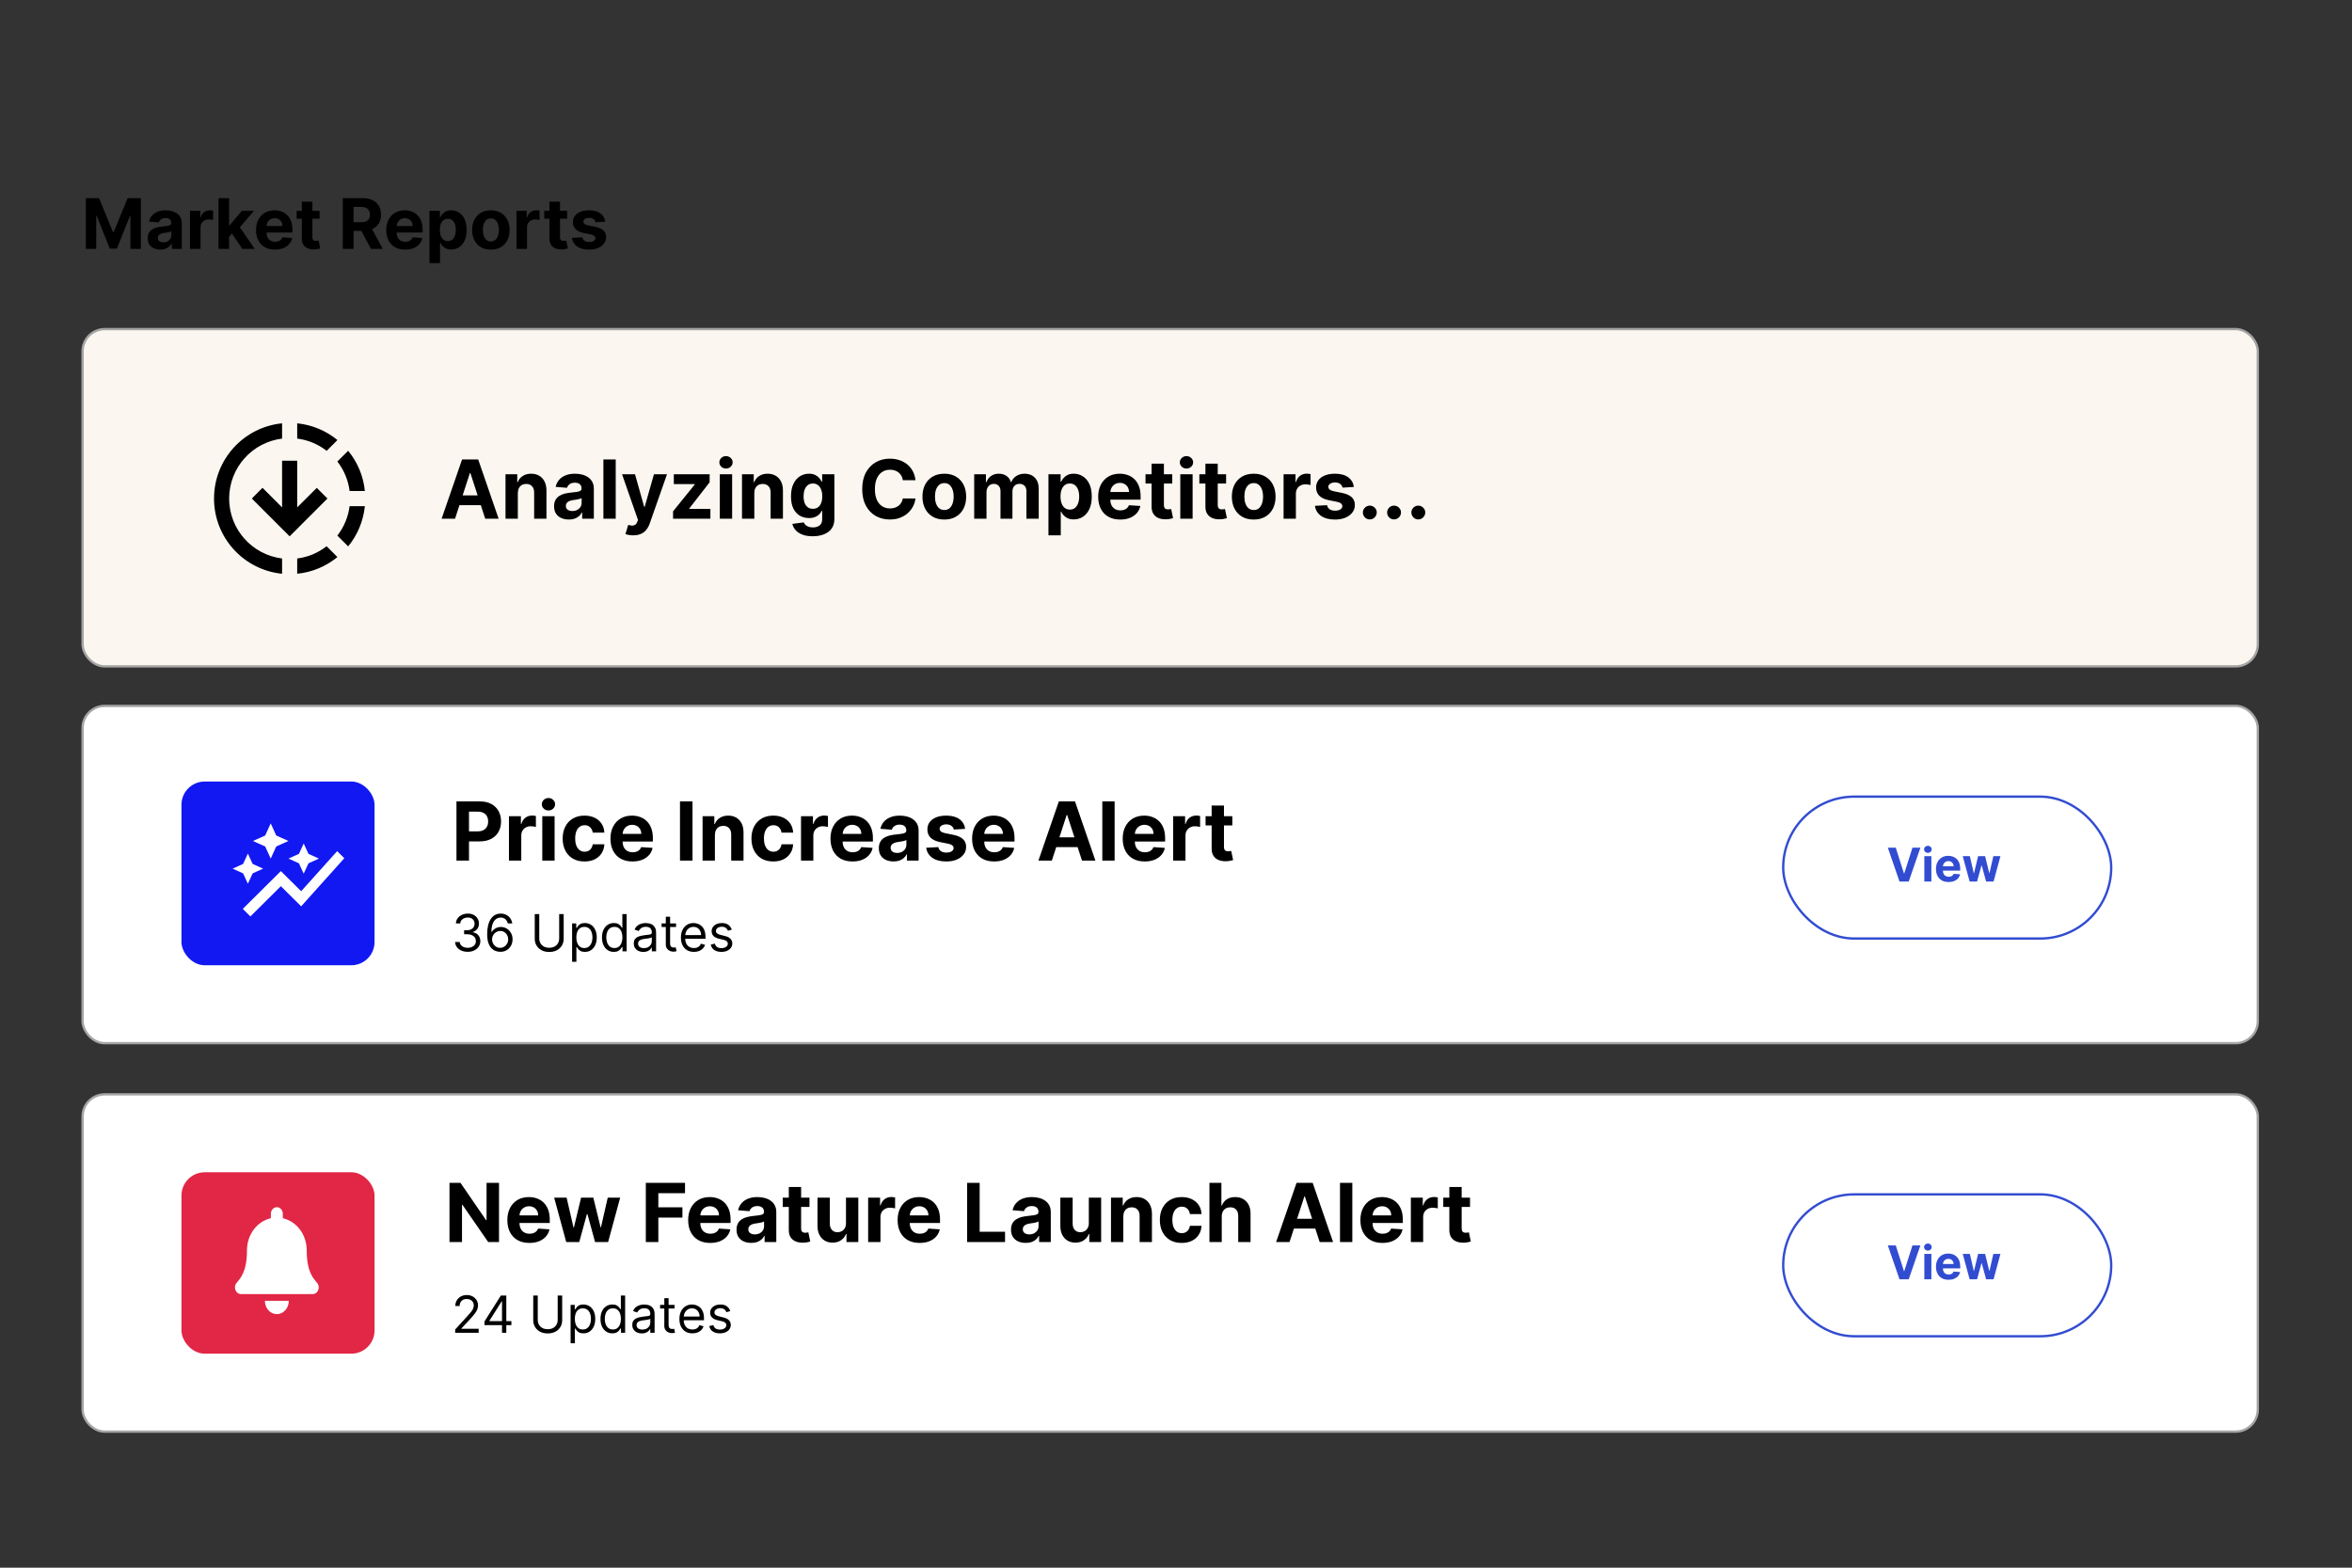
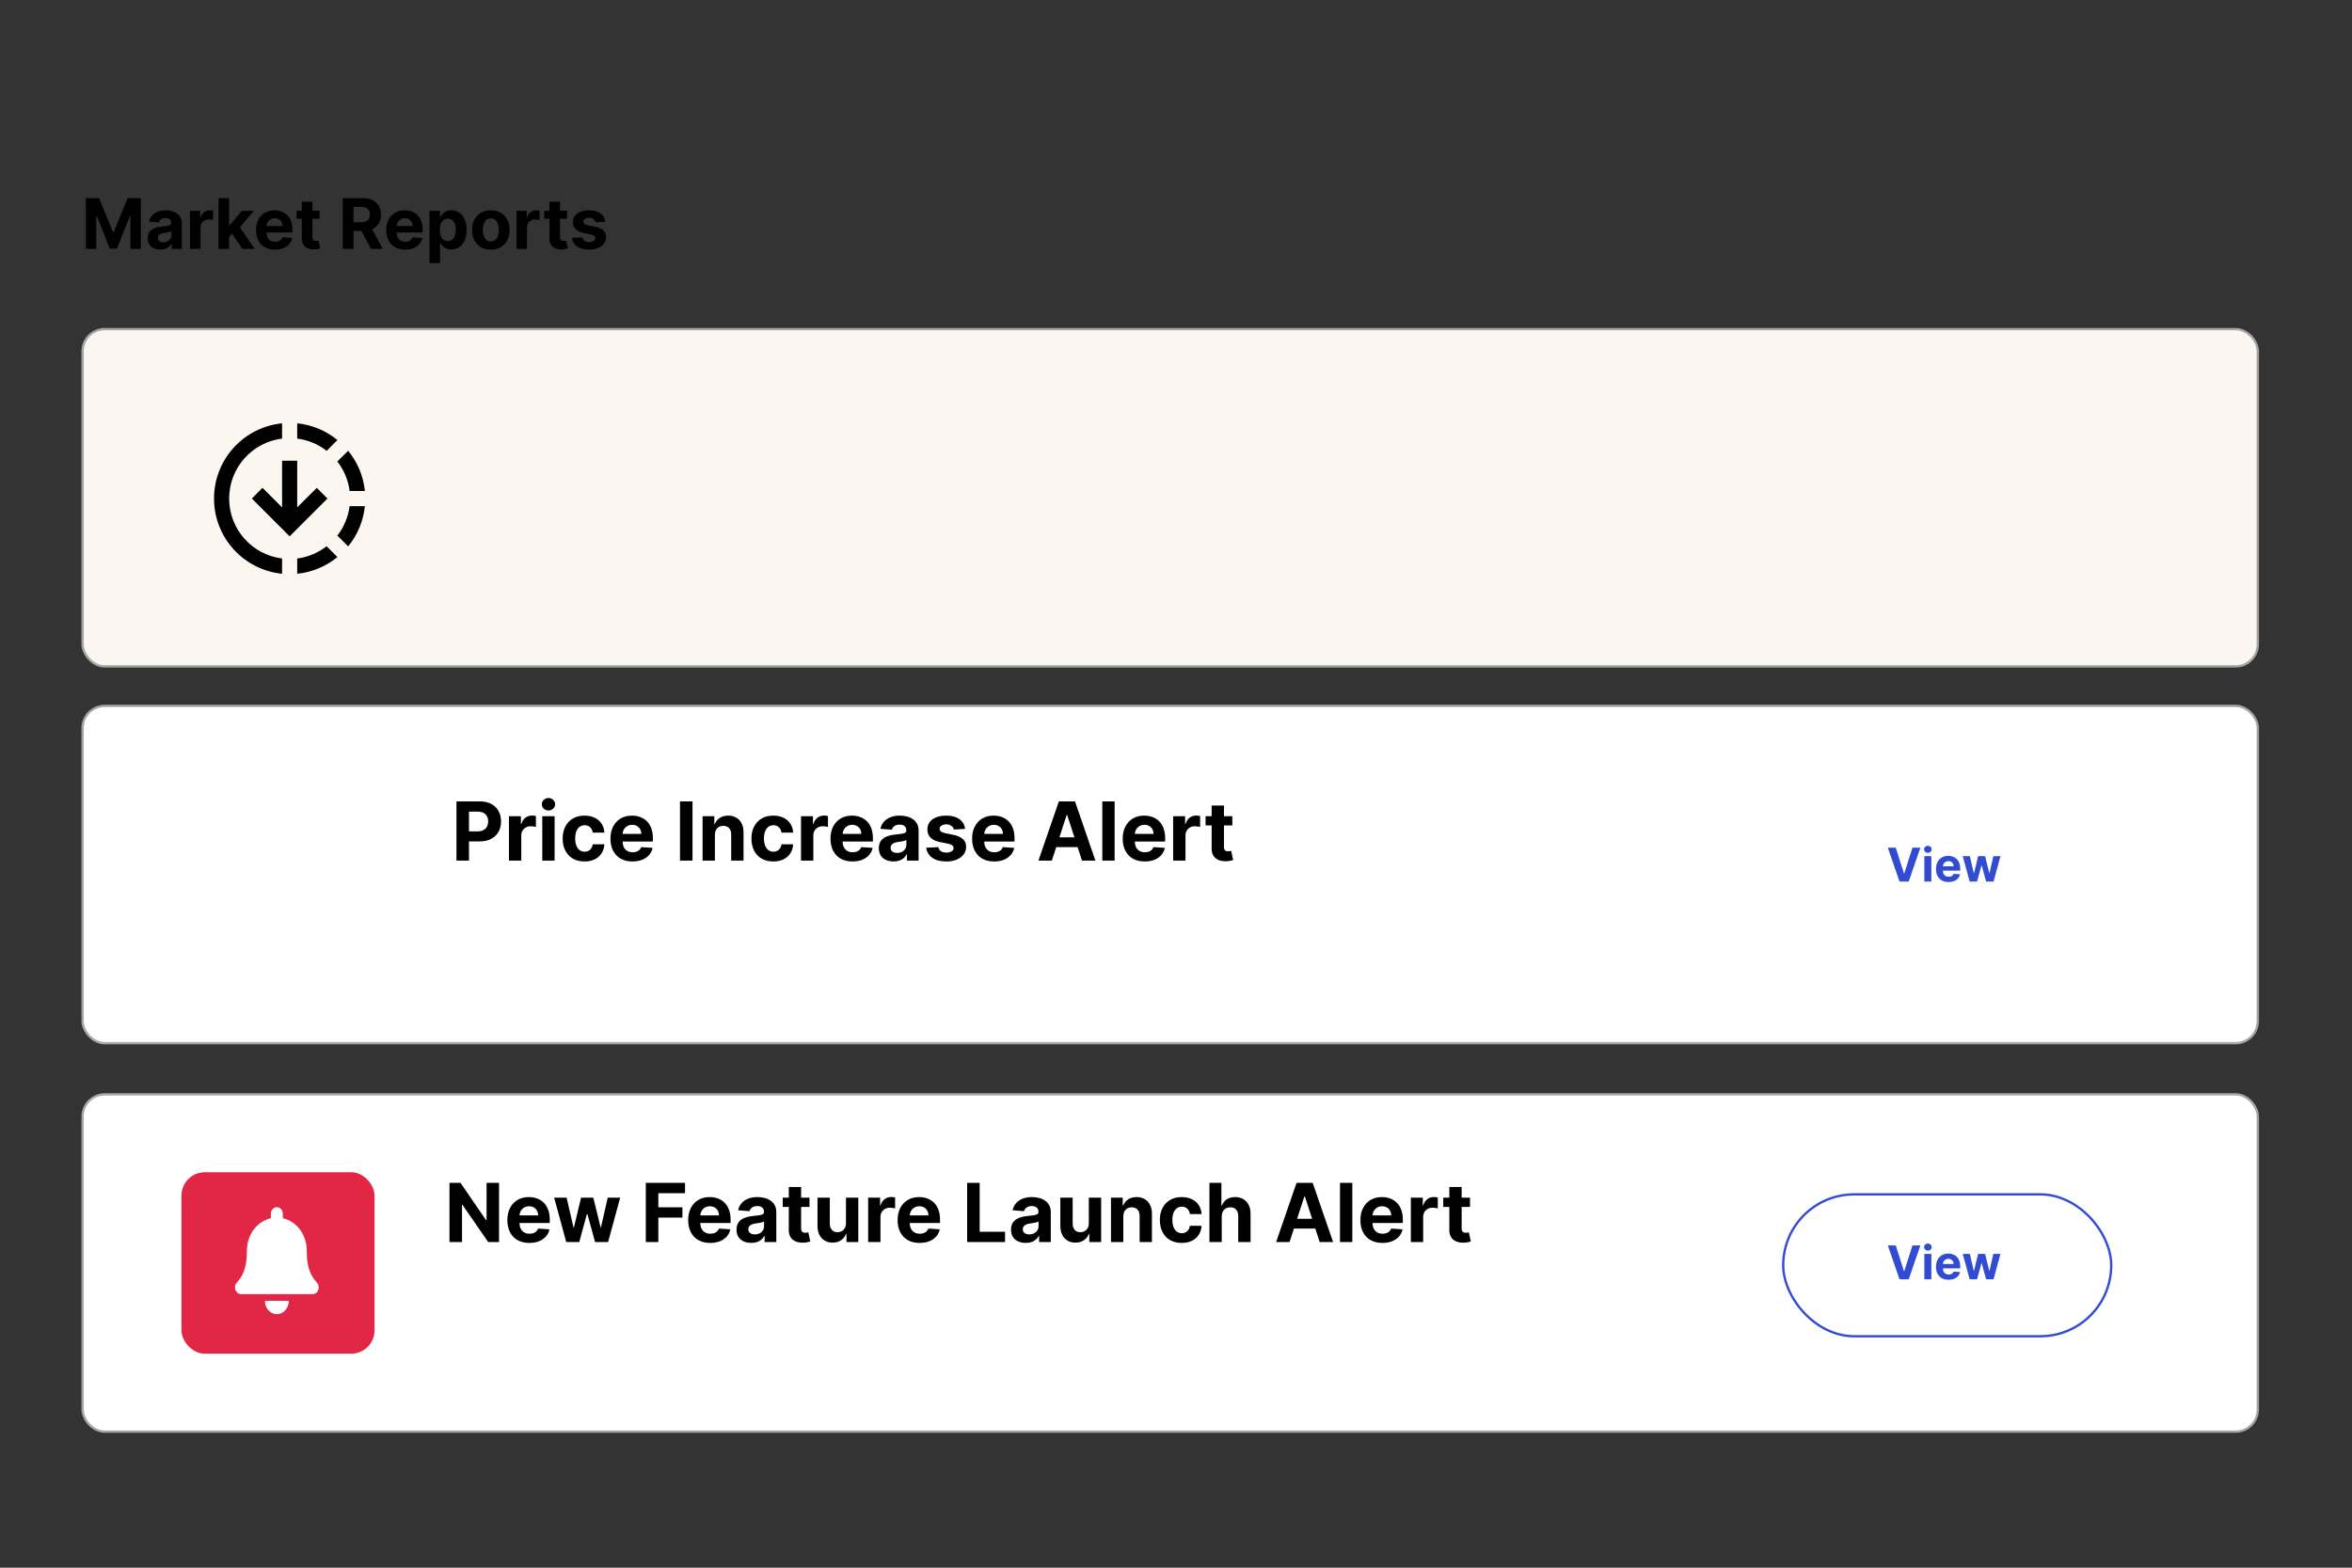
<svg xmlns="http://www.w3.org/2000/svg" width="1011" height="674" viewBox="0 0 1011 674" fill="none">
  <rect x="0" y="0" width="1011" height="674" fill="#333333" stroke="none" />
  <path d="M36.896 85.182H42.585L48.594 99.841H48.849L54.858 85.182H60.547V107H56.072V92.799H55.891L50.245 106.893H47.198L41.552 92.746H41.371V107H36.896V85.182ZM68.928 107.309C67.884 107.309 66.954 107.128 66.137 106.766C65.32 106.396 64.674 105.853 64.198 105.136C63.73 104.411 63.495 103.509 63.495 102.43C63.495 101.521 63.662 100.757 63.996 100.139C64.33 99.521 64.784 99.024 65.36 98.648C65.935 98.271 66.588 97.987 67.32 97.796C68.058 97.604 68.833 97.469 69.642 97.391C70.594 97.291 71.361 97.199 71.943 97.114C72.526 97.021 72.948 96.886 73.211 96.709C73.474 96.531 73.605 96.269 73.605 95.921V95.856C73.605 95.182 73.392 94.66 72.966 94.29C72.547 93.921 71.951 93.737 71.176 93.737C70.36 93.737 69.71 93.918 69.227 94.28C68.744 94.635 68.424 95.082 68.268 95.622L64.07 95.281C64.284 94.287 64.703 93.428 65.328 92.703C65.953 91.972 66.759 91.41 67.746 91.02C68.74 90.622 69.891 90.423 71.198 90.423C72.107 90.423 72.977 90.53 73.808 90.743C74.646 90.956 75.388 91.286 76.034 91.734C76.688 92.181 77.203 92.756 77.579 93.46C77.955 94.156 78.144 94.99 78.144 95.963V107H73.84V104.731H73.712C73.449 105.242 73.097 105.693 72.657 106.084C72.217 106.467 71.688 106.769 71.07 106.989C70.452 107.202 69.738 107.309 68.928 107.309ZM70.228 104.177C70.896 104.177 71.485 104.045 71.997 103.783C72.508 103.513 72.909 103.151 73.201 102.696C73.492 102.241 73.637 101.727 73.637 101.151V99.415C73.495 99.507 73.3 99.592 73.051 99.671C72.81 99.742 72.536 99.809 72.231 99.873C71.926 99.93 71.62 99.983 71.315 100.033C71.009 100.075 70.732 100.114 70.484 100.15C69.951 100.228 69.486 100.352 69.088 100.523C68.691 100.693 68.382 100.924 68.161 101.215C67.941 101.499 67.831 101.854 67.831 102.281C67.831 102.898 68.055 103.371 68.502 103.697C68.957 104.017 69.532 104.177 70.228 104.177ZM81.665 107V90.636H86.064V93.492H86.235C86.533 92.476 87.034 91.709 87.737 91.19C88.44 90.665 89.25 90.402 90.166 90.402C90.393 90.402 90.638 90.416 90.901 90.445C91.164 90.473 91.395 90.512 91.594 90.562V94.589C91.38 94.525 91.086 94.468 90.709 94.418C90.333 94.369 89.989 94.344 89.676 94.344C89.008 94.344 88.412 94.489 87.886 94.781C87.368 95.065 86.956 95.462 86.65 95.974C86.352 96.485 86.203 97.075 86.203 97.742V107H81.665ZM98.052 102.291L98.063 96.847H98.723L103.965 90.636H109.174L102.132 98.861H101.056L98.052 102.291ZM93.94 107V85.182H98.478V107H93.94ZM104.167 107L99.352 99.873L102.377 96.666L109.483 107H104.167ZM118.184 107.32C116.501 107.32 115.052 106.979 113.838 106.297C112.631 105.608 111.7 104.635 111.047 103.378C110.393 102.114 110.067 100.619 110.067 98.893C110.067 97.21 110.393 95.732 111.047 94.461C111.7 93.19 112.62 92.199 113.806 91.489C114.999 90.778 116.398 90.423 118.003 90.423C119.083 90.423 120.088 90.597 121.018 90.945C121.956 91.286 122.773 91.801 123.469 92.49C124.172 93.179 124.719 94.046 125.109 95.09C125.5 96.126 125.695 97.341 125.695 98.733V99.979H111.878V97.167H121.423C121.423 96.513 121.281 95.935 120.997 95.43C120.713 94.926 120.319 94.532 119.814 94.248C119.317 93.957 118.738 93.811 118.078 93.811C117.389 93.811 116.778 93.971 116.246 94.29C115.72 94.603 115.308 95.026 115.01 95.558C114.711 96.084 114.559 96.67 114.552 97.316V99.99C114.552 100.8 114.701 101.499 114.999 102.089C115.305 102.678 115.734 103.133 116.288 103.452C116.842 103.772 117.499 103.932 118.259 103.932C118.763 103.932 119.225 103.861 119.644 103.719C120.063 103.577 120.422 103.364 120.72 103.08C121.018 102.795 121.246 102.447 121.402 102.036L125.599 102.312C125.386 103.321 124.949 104.202 124.289 104.955C123.635 105.7 122.79 106.283 121.753 106.702C120.724 107.114 119.534 107.32 118.184 107.32ZM137.361 90.636V94.046H127.506V90.636H137.361ZM129.743 86.716H134.282V101.972C134.282 102.391 134.346 102.717 134.474 102.952C134.601 103.179 134.779 103.339 135.006 103.431C135.241 103.523 135.51 103.57 135.816 103.57C136.029 103.57 136.242 103.552 136.455 103.516C136.668 103.474 136.831 103.442 136.945 103.42L137.659 106.798C137.432 106.869 137.112 106.95 136.7 107.043C136.288 107.142 135.787 107.202 135.198 107.224C134.104 107.266 133.145 107.121 132.322 106.787C131.505 106.453 130.869 105.935 130.415 105.232C129.96 104.528 129.736 103.641 129.743 102.568V86.716ZM147.346 107V85.182H155.953C157.601 85.182 159.007 85.477 160.172 86.066C161.344 86.648 162.235 87.476 162.846 88.548C163.464 89.614 163.773 90.867 163.773 92.309C163.773 93.758 163.461 95.004 162.836 96.048C162.211 97.085 161.305 97.881 160.119 98.435C158.94 98.989 157.512 99.266 155.836 99.266H150.073V95.558H155.091C155.971 95.558 156.703 95.438 157.285 95.196C157.868 94.954 158.301 94.592 158.585 94.109C158.876 93.626 159.022 93.026 159.022 92.309C159.022 91.585 158.876 90.974 158.585 90.477C158.301 89.979 157.864 89.603 157.275 89.347C156.692 89.085 155.957 88.953 155.069 88.953H151.958V107H147.346ZM159.128 97.071L164.551 107H159.458L154.153 97.071H159.128ZM174.142 107.32C172.458 107.32 171.009 106.979 169.795 106.297C168.588 105.608 167.657 104.635 167.004 103.378C166.35 102.114 166.024 100.619 166.024 98.893C166.024 97.21 166.35 95.732 167.004 94.461C167.657 93.19 168.577 92.199 169.763 91.489C170.956 90.778 172.355 90.423 173.96 90.423C175.04 90.423 176.045 90.597 176.975 90.945C177.913 91.286 178.73 91.801 179.426 92.49C180.129 93.179 180.676 94.046 181.066 95.09C181.457 96.126 181.652 97.341 181.652 98.733V99.979H167.835V97.167H177.38C177.38 96.513 177.238 95.935 176.954 95.43C176.67 94.926 176.276 94.532 175.771 94.248C175.274 93.957 174.695 93.811 174.035 93.811C173.346 93.811 172.735 93.971 172.203 94.29C171.677 94.603 171.265 95.026 170.967 95.558C170.669 96.084 170.516 96.67 170.509 97.316V99.99C170.509 100.8 170.658 101.499 170.956 102.089C171.262 102.678 171.691 103.133 172.245 103.452C172.799 103.772 173.456 103.932 174.216 103.932C174.72 103.932 175.182 103.861 175.601 103.719C176.02 103.577 176.379 103.364 176.677 103.08C176.975 102.795 177.203 102.447 177.359 102.036L181.556 102.312C181.343 103.321 180.906 104.202 180.246 104.955C179.593 105.7 178.747 106.283 177.71 106.702C176.681 107.114 175.491 107.32 174.142 107.32ZM184.614 113.136V90.636H189.088V93.385H189.291C189.49 92.945 189.777 92.497 190.154 92.043C190.537 91.581 191.034 91.197 191.645 90.892C192.263 90.579 193.03 90.423 193.946 90.423C195.139 90.423 196.24 90.736 197.249 91.361C198.257 91.979 199.063 92.913 199.667 94.163C200.271 95.406 200.573 96.965 200.573 98.84C200.573 100.665 200.278 102.206 199.688 103.463C199.106 104.713 198.311 105.661 197.302 106.308C196.301 106.947 195.178 107.266 193.936 107.266C193.055 107.266 192.306 107.121 191.688 106.83C191.077 106.538 190.576 106.173 190.186 105.732C189.795 105.285 189.497 104.834 189.291 104.379H189.152V113.136H184.614ZM189.056 98.818C189.056 99.791 189.191 100.64 189.461 101.364C189.731 102.089 190.122 102.653 190.633 103.058C191.144 103.456 191.766 103.655 192.497 103.655C193.236 103.655 193.861 103.452 194.372 103.048C194.884 102.636 195.271 102.067 195.534 101.343C195.803 100.612 195.938 99.77 195.938 98.818C195.938 97.874 195.807 97.043 195.544 96.325C195.281 95.608 194.894 95.047 194.383 94.642C193.872 94.237 193.243 94.035 192.497 94.035C191.759 94.035 191.134 94.23 190.622 94.621C190.118 95.011 189.731 95.565 189.461 96.283C189.191 97 189.056 97.845 189.056 98.818ZM210.992 107.32C209.337 107.32 207.906 106.968 206.698 106.265C205.498 105.555 204.571 104.567 203.918 103.303C203.264 102.032 202.938 100.558 202.938 98.882C202.938 97.192 203.264 95.715 203.918 94.45C204.571 93.179 205.498 92.192 206.698 91.489C207.906 90.778 209.337 90.423 210.992 90.423C212.646 90.423 214.074 90.778 215.274 91.489C216.482 92.192 217.412 93.179 218.066 94.45C218.719 95.715 219.046 97.192 219.046 98.882C219.046 100.558 218.719 102.032 218.066 103.303C217.412 104.567 216.482 105.555 215.274 106.265C214.074 106.968 212.646 107.32 210.992 107.32ZM211.013 103.804C211.766 103.804 212.394 103.591 212.899 103.165C213.403 102.732 213.783 102.142 214.039 101.396C214.301 100.651 214.433 99.802 214.433 98.85C214.433 97.898 214.301 97.05 214.039 96.304C213.783 95.558 213.403 94.969 212.899 94.535C212.394 94.102 211.766 93.886 211.013 93.886C210.253 93.886 209.614 94.102 209.095 94.535C208.584 94.969 208.197 95.558 207.934 96.304C207.678 97.05 207.551 97.898 207.551 98.85C207.551 99.802 207.678 100.651 207.934 101.396C208.197 102.142 208.584 102.732 209.095 103.165C209.614 103.591 210.253 103.804 211.013 103.804ZM221.997 107V90.636H226.396V93.492H226.567C226.865 92.476 227.366 91.709 228.069 91.19C228.772 90.665 229.582 90.402 230.498 90.402C230.725 90.402 230.97 90.416 231.233 90.445C231.496 90.473 231.727 90.512 231.926 90.562V94.589C231.713 94.525 231.418 94.468 231.041 94.418C230.665 94.369 230.32 94.344 230.008 94.344C229.34 94.344 228.744 94.489 228.218 94.781C227.7 95.065 227.288 95.462 226.982 95.974C226.684 96.485 226.535 97.075 226.535 97.742V107H221.997ZM243.796 90.636V94.046H233.942V90.636H243.796ZM236.179 86.716H240.717V101.972C240.717 102.391 240.781 102.717 240.909 102.952C241.037 103.179 241.214 103.339 241.442 103.431C241.676 103.523 241.946 103.57 242.251 103.57C242.464 103.57 242.678 103.552 242.891 103.516C243.104 103.474 243.267 103.442 243.381 103.42L244.094 106.798C243.867 106.869 243.548 106.95 243.136 107.043C242.724 107.142 242.223 107.202 241.634 107.224C240.54 107.266 239.581 107.121 238.757 106.787C237.94 106.453 237.305 105.935 236.85 105.232C236.396 104.528 236.172 103.641 236.179 102.568V86.716ZM260.162 95.303L256.008 95.558C255.937 95.203 255.784 94.883 255.55 94.599C255.315 94.308 255.006 94.077 254.623 93.907C254.246 93.729 253.795 93.641 253.27 93.641C252.567 93.641 251.974 93.79 251.491 94.088C251.008 94.379 250.766 94.77 250.766 95.26C250.766 95.651 250.922 95.981 251.235 96.251C251.547 96.521 252.084 96.737 252.844 96.901L255.805 97.497C257.396 97.824 258.582 98.349 259.363 99.074C260.145 99.798 260.535 100.75 260.535 101.929C260.535 103.001 260.219 103.942 259.587 104.752C258.962 105.562 258.103 106.194 257.009 106.648C255.922 107.096 254.669 107.32 253.248 107.32C251.082 107.32 249.356 106.869 248.071 105.967C246.792 105.058 246.043 103.822 245.823 102.259L250.287 102.025C250.422 102.685 250.748 103.19 251.267 103.538C251.785 103.879 252.449 104.049 253.259 104.049C254.055 104.049 254.694 103.896 255.177 103.591C255.667 103.278 255.915 102.877 255.922 102.387C255.915 101.975 255.741 101.638 255.4 101.375C255.059 101.105 254.534 100.899 253.824 100.757L250.99 100.192C249.392 99.873 248.202 99.319 247.421 98.531C246.647 97.742 246.26 96.737 246.26 95.516C246.26 94.465 246.544 93.559 247.112 92.799C247.687 92.039 248.493 91.453 249.53 91.041C250.574 90.629 251.796 90.423 253.195 90.423C255.262 90.423 256.888 90.86 258.074 91.734C259.268 92.607 259.964 93.797 260.162 95.303Z" fill="black" />
  <rect x="35.5" y="470.5" width="935" height="145" rx="9.5" fill="white" stroke="#A5A5A5" />
  <rect x="78" y="504" width="83" height="78" rx="10" fill="#E22645" />
  <path d="M214.503 508.545V534H209.855L198.781 517.979H198.594V534H193.212V508.545H197.935L208.923 524.554H209.146V508.545H214.503ZM227.551 534.373C225.587 534.373 223.896 533.975 222.479 533.18C221.071 532.376 219.985 531.241 219.223 529.774C218.461 528.299 218.08 526.555 218.08 524.542C218.08 522.578 218.461 520.854 219.223 519.371C219.985 517.888 221.058 516.732 222.442 515.903C223.834 515.075 225.467 514.661 227.339 514.661C228.599 514.661 229.771 514.864 230.857 515.27C231.95 515.667 232.903 516.268 233.715 517.072C234.536 517.875 235.174 518.886 235.629 520.104C236.085 521.314 236.313 522.731 236.313 524.355V525.809H220.193V522.528H231.329C231.329 521.766 231.163 521.09 230.832 520.502C230.5 519.914 230.04 519.454 229.452 519.123C228.872 518.783 228.197 518.613 227.426 518.613C226.622 518.613 225.91 518.799 225.288 519.172C224.675 519.537 224.195 520.03 223.847 520.651C223.499 521.264 223.321 521.948 223.312 522.702V525.822C223.312 526.766 223.486 527.583 223.834 528.27C224.191 528.958 224.692 529.488 225.338 529.861C225.984 530.234 226.751 530.42 227.638 530.42C228.226 530.42 228.764 530.338 229.253 530.172C229.742 530.006 230.161 529.758 230.509 529.426C230.857 529.095 231.122 528.689 231.304 528.208L236.201 528.531C235.953 529.708 235.443 530.735 234.672 531.614C233.91 532.484 232.924 533.163 231.714 533.652C230.513 534.133 229.125 534.373 227.551 534.373ZM243.397 534L238.202 514.909H243.559L246.517 527.736H246.691L249.774 514.909H255.031L258.163 527.661H258.325L261.233 514.909H266.578L261.395 534H255.789L252.508 521.994H252.272L248.991 534H243.397ZM277.602 534V508.545H294.456V512.983H282.984V519.048H293.337V523.485H282.984V534H277.602ZM305.275 534.373C303.311 534.373 301.621 533.975 300.204 533.18C298.795 532.376 297.71 531.241 296.948 529.774C296.185 528.299 295.804 526.555 295.804 524.542C295.804 522.578 296.185 520.854 296.948 519.371C297.71 517.888 298.783 516.732 300.167 515.903C301.559 515.075 303.191 514.661 305.064 514.661C306.323 514.661 307.496 514.864 308.581 515.27C309.675 515.667 310.628 516.268 311.44 517.072C312.26 517.875 312.898 518.886 313.354 520.104C313.81 521.314 314.038 522.731 314.038 524.355V525.809H297.917V522.528H309.054C309.054 521.766 308.888 521.09 308.556 520.502C308.225 519.914 307.765 519.454 307.177 519.123C306.597 518.783 305.921 518.613 305.151 518.613C304.347 518.613 303.634 518.799 303.013 519.172C302.4 519.537 301.919 520.03 301.571 520.651C301.223 521.264 301.045 521.948 301.037 522.702V525.822C301.037 526.766 301.211 527.583 301.559 528.27C301.915 528.958 302.416 529.488 303.063 529.861C303.709 530.234 304.476 530.42 305.362 530.42C305.95 530.42 306.489 530.338 306.978 530.172C307.467 530.006 307.885 529.758 308.233 529.426C308.581 529.095 308.846 528.689 309.029 528.208L313.926 528.531C313.677 529.708 313.168 530.735 312.397 531.614C311.635 532.484 310.649 533.163 309.439 533.652C308.237 534.133 306.849 534.373 305.275 534.373ZM322.937 534.36C321.719 534.36 320.633 534.149 319.68 533.727C318.727 533.296 317.973 532.662 317.418 531.825C316.871 530.98 316.598 529.927 316.598 528.668C316.598 527.607 316.793 526.717 317.182 525.996C317.572 525.275 318.102 524.695 318.773 524.256C319.444 523.817 320.206 523.485 321.06 523.261C321.922 523.038 322.825 522.88 323.769 522.789C324.88 522.673 325.775 522.565 326.454 522.466C327.134 522.358 327.627 522.201 327.933 521.994C328.24 521.786 328.393 521.48 328.393 521.074V520.999C328.393 520.212 328.144 519.603 327.647 519.172C327.158 518.741 326.462 518.526 325.559 518.526C324.606 518.526 323.848 518.737 323.285 519.16C322.721 519.574 322.348 520.096 322.166 520.726L317.269 520.328C317.518 519.168 318.007 518.165 318.736 517.32C319.465 516.467 320.405 515.812 321.557 515.357C322.717 514.893 324.059 514.661 325.584 514.661C326.645 514.661 327.66 514.785 328.629 515.033C329.607 515.282 330.473 515.667 331.227 516.189C331.989 516.711 332.59 517.382 333.029 518.203C333.468 519.015 333.688 519.988 333.688 521.124V534H328.666V531.353H328.517C328.211 531.949 327.801 532.475 327.287 532.931C326.773 533.379 326.156 533.731 325.435 533.988C324.714 534.236 323.881 534.36 322.937 534.36ZM324.453 530.706C325.232 530.706 325.92 530.553 326.516 530.246C327.113 529.932 327.581 529.509 327.921 528.979C328.26 528.448 328.43 527.848 328.43 527.176V525.151C328.265 525.258 328.037 525.358 327.747 525.449C327.465 525.532 327.146 525.61 326.79 525.685C326.433 525.751 326.077 525.813 325.721 525.871C325.364 525.921 325.041 525.967 324.751 526.008C324.13 526.099 323.587 526.244 323.123 526.443C322.659 526.642 322.299 526.911 322.042 527.251C321.785 527.583 321.657 527.997 321.657 528.494C321.657 529.215 321.918 529.766 322.44 530.147C322.97 530.52 323.641 530.706 324.453 530.706ZM347.95 514.909V518.886H336.453V514.909H347.95ZM339.063 510.335H344.358V528.134C344.358 528.622 344.433 529.004 344.582 529.277C344.731 529.542 344.938 529.729 345.203 529.836C345.477 529.944 345.792 529.998 346.148 529.998C346.396 529.998 346.645 529.977 346.894 529.936C347.142 529.886 347.333 529.849 347.465 529.824L348.298 533.764C348.033 533.847 347.66 533.942 347.179 534.05C346.699 534.166 346.115 534.236 345.427 534.261C344.151 534.311 343.032 534.141 342.071 533.751C341.118 533.362 340.377 532.757 339.846 531.937C339.316 531.116 339.055 530.081 339.063 528.83V510.335ZM363.642 525.871V514.909H368.936V534H363.853V530.532H363.654C363.223 531.651 362.506 532.55 361.504 533.229C360.509 533.909 359.296 534.249 357.862 534.249C356.586 534.249 355.463 533.959 354.494 533.379C353.524 532.799 352.766 531.974 352.219 530.905C351.681 529.836 351.407 528.556 351.399 527.065V514.909H356.694V526.12C356.702 527.247 357.005 528.138 357.601 528.792C358.198 529.447 358.997 529.774 360 529.774C360.638 529.774 361.235 529.629 361.79 529.339C362.345 529.041 362.792 528.602 363.132 528.022C363.48 527.442 363.65 526.725 363.642 525.871ZM373.172 534V514.909H378.305V518.24H378.504C378.852 517.055 379.436 516.16 380.256 515.555C381.076 514.942 382.021 514.636 383.09 514.636C383.355 514.636 383.641 514.652 383.947 514.685C384.254 514.719 384.523 514.764 384.755 514.822V519.52C384.507 519.446 384.163 519.379 383.724 519.321C383.285 519.263 382.883 519.234 382.518 519.234C381.739 519.234 381.043 519.404 380.43 519.744C379.825 520.075 379.345 520.539 378.988 521.136C378.64 521.733 378.466 522.42 378.466 523.199V534H373.172ZM395.304 534.373C393.341 534.373 391.65 533.975 390.233 533.18C388.825 532.376 387.739 531.241 386.977 529.774C386.215 528.299 385.834 526.555 385.834 524.542C385.834 522.578 386.215 520.854 386.977 519.371C387.739 517.888 388.812 516.732 390.196 515.903C391.588 515.075 393.22 514.661 395.093 514.661C396.353 514.661 397.525 514.864 398.611 515.27C399.704 515.667 400.657 516.268 401.469 517.072C402.29 517.875 402.928 518.886 403.383 520.104C403.839 521.314 404.067 522.731 404.067 524.355V525.809H387.946V522.528H399.083C399.083 521.766 398.917 521.09 398.586 520.502C398.254 519.914 397.794 519.454 397.206 519.123C396.626 518.783 395.951 518.613 395.18 518.613C394.376 518.613 393.664 518.799 393.042 519.172C392.429 519.537 391.949 520.03 391.601 520.651C391.253 521.264 391.074 521.948 391.066 522.702V525.822C391.066 526.766 391.24 527.583 391.588 528.27C391.944 528.958 392.446 529.488 393.092 529.861C393.738 530.234 394.505 530.42 395.391 530.42C395.98 530.42 396.518 530.338 397.007 530.172C397.496 530.006 397.915 529.758 398.263 529.426C398.611 529.095 398.876 528.689 399.058 528.208L403.955 528.531C403.706 529.708 403.197 530.735 402.426 531.614C401.664 532.484 400.678 533.163 399.468 533.652C398.267 534.133 396.879 534.373 395.304 534.373ZM415.722 534V508.545H421.104V529.563H432.017V534H415.722ZM440.925 534.36C439.707 534.36 438.621 534.149 437.669 533.727C436.716 533.296 435.962 532.662 435.407 531.825C434.86 530.98 434.586 529.927 434.586 528.668C434.586 527.607 434.781 526.717 435.17 525.996C435.56 525.275 436.09 524.695 436.761 524.256C437.432 523.817 438.195 523.485 439.048 523.261C439.91 523.038 440.813 522.88 441.758 522.789C442.868 522.673 443.763 522.565 444.442 522.466C445.122 522.358 445.615 522.201 445.921 521.994C446.228 521.786 446.381 521.48 446.381 521.074V520.999C446.381 520.212 446.133 519.603 445.636 519.172C445.147 518.741 444.451 518.526 443.547 518.526C442.595 518.526 441.836 518.737 441.273 519.16C440.71 519.574 440.337 520.096 440.154 520.726L435.257 520.328C435.506 519.168 435.995 518.165 436.724 517.32C437.453 516.467 438.394 515.812 439.545 515.357C440.705 514.893 442.048 514.661 443.572 514.661C444.633 514.661 445.648 514.785 446.617 515.033C447.595 515.282 448.461 515.667 449.215 516.189C449.977 516.711 450.578 517.382 451.017 518.203C451.456 519.015 451.676 519.988 451.676 521.124V534H446.655V531.353H446.506C446.199 531.949 445.789 532.475 445.275 532.931C444.761 533.379 444.144 533.731 443.423 533.988C442.702 534.236 441.87 534.36 440.925 534.36ZM442.441 530.706C443.22 530.706 443.908 530.553 444.505 530.246C445.101 529.932 445.569 529.509 445.909 528.979C446.249 528.448 446.419 527.848 446.419 527.176V525.151C446.253 525.258 446.025 525.358 445.735 525.449C445.453 525.532 445.134 525.61 444.778 525.685C444.422 525.751 444.065 525.813 443.709 525.871C443.353 525.921 443.03 525.967 442.74 526.008C442.118 526.099 441.575 526.244 441.111 526.443C440.647 526.642 440.287 526.911 440.03 527.251C439.773 527.583 439.645 527.997 439.645 528.494C439.645 529.215 439.906 529.766 440.428 530.147C440.958 530.52 441.629 530.706 442.441 530.706ZM468.026 525.871V514.909H473.321V534H468.238V530.532H468.039C467.608 531.651 466.891 532.55 465.889 533.229C464.894 533.909 463.68 534.249 462.247 534.249C460.971 534.249 459.848 533.959 458.879 533.379C457.909 532.799 457.151 531.974 456.604 530.905C456.066 529.836 455.792 528.556 455.784 527.065V514.909H461.079V526.12C461.087 527.247 461.389 528.138 461.986 528.792C462.582 529.447 463.382 529.774 464.385 529.774C465.023 529.774 465.619 529.629 466.174 529.339C466.73 529.041 467.177 528.602 467.517 528.022C467.865 527.442 468.035 526.725 468.026 525.871ZM482.851 522.963V534H477.556V514.909H482.602V518.277H482.826C483.249 517.167 483.957 516.289 484.952 515.642C485.946 514.988 487.151 514.661 488.568 514.661C489.894 514.661 491.05 514.951 492.036 515.531C493.022 516.111 493.789 516.939 494.335 518.016C494.882 519.085 495.156 520.361 495.156 521.844V534H489.861V522.789C489.869 521.621 489.571 520.709 488.966 520.055C488.361 519.392 487.528 519.06 486.468 519.06C485.755 519.06 485.126 519.214 484.579 519.52C484.04 519.827 483.617 520.274 483.311 520.863C483.013 521.443 482.859 522.143 482.851 522.963ZM507.954 534.373C505.999 534.373 504.317 533.959 502.908 533.13C501.508 532.293 500.431 531.133 499.677 529.65C498.931 528.167 498.558 526.46 498.558 524.529C498.558 522.574 498.935 520.858 499.689 519.384C500.451 517.9 501.533 516.744 502.933 515.916C504.333 515.079 505.999 514.661 507.93 514.661C509.595 514.661 511.053 514.963 512.305 515.568C513.556 516.173 514.546 517.022 515.275 518.116C516.004 519.21 516.406 520.494 516.481 521.969H511.484C511.343 521.016 510.971 520.249 510.366 519.669C509.769 519.081 508.986 518.787 508.017 518.787C507.196 518.787 506.48 519.011 505.866 519.458C505.262 519.897 504.789 520.539 504.449 521.385C504.11 522.23 503.94 523.253 503.94 524.455C503.94 525.673 504.106 526.708 504.437 527.562C504.777 528.415 505.253 529.066 505.866 529.513C506.48 529.961 507.196 530.184 508.017 530.184C508.621 530.184 509.164 530.06 509.645 529.811C510.134 529.563 510.536 529.202 510.85 528.73C511.174 528.25 511.385 527.674 511.484 527.002H516.481C516.398 528.461 516 529.745 515.288 530.855C514.583 531.958 513.61 532.819 512.367 533.441C511.124 534.062 509.653 534.373 507.954 534.373ZM525.165 522.963V534H519.871V508.545H525.016V518.277H525.24C525.671 517.15 526.367 516.268 527.328 515.63C528.289 514.984 529.495 514.661 530.945 514.661C532.271 514.661 533.427 514.951 534.413 515.531C535.407 516.102 536.178 516.927 536.724 518.004C537.28 519.073 537.553 520.353 537.545 521.844V534H532.25V522.789C532.258 521.612 531.96 520.697 531.355 520.042C530.759 519.388 529.922 519.06 528.844 519.06C528.124 519.06 527.486 519.214 526.93 519.52C526.384 519.827 525.953 520.274 525.638 520.863C525.331 521.443 525.174 522.143 525.165 522.963ZM554.299 534H548.532L557.319 508.545H564.255L573.029 534H567.262L560.886 514.362H560.688L554.299 534ZM553.939 523.995H567.561V528.196H553.939V523.995ZM581.289 508.545V534H575.994V508.545H581.289ZM594.23 534.373C592.266 534.373 590.576 533.975 589.159 533.18C587.751 532.376 586.665 531.241 585.903 529.774C585.14 528.299 584.759 526.555 584.759 524.542C584.759 522.578 585.14 520.854 585.903 519.371C586.665 517.888 587.738 516.732 589.122 515.903C590.514 515.075 592.146 514.661 594.019 514.661C595.278 514.661 596.451 514.864 597.536 515.27C598.63 515.667 599.583 516.268 600.395 517.072C601.215 517.875 601.853 518.886 602.309 520.104C602.765 521.314 602.993 522.731 602.993 524.355V525.809H586.872V522.528H598.009C598.009 521.766 597.843 521.09 597.511 520.502C597.18 519.914 596.72 519.454 596.132 519.123C595.552 518.783 594.877 518.613 594.106 518.613C593.302 518.613 592.59 518.799 591.968 519.172C591.355 519.537 590.874 520.03 590.526 520.651C590.178 521.264 590 521.948 589.992 522.702V525.822C589.992 526.766 590.166 527.583 590.514 528.27C590.87 528.958 591.372 529.488 592.018 529.861C592.664 530.234 593.431 530.42 594.317 530.42C594.906 530.42 595.444 530.338 595.933 530.172C596.422 530.006 596.84 529.758 597.188 529.426C597.536 529.095 597.801 528.689 597.984 528.208L602.881 528.531C602.632 529.708 602.123 530.735 601.352 531.614C600.59 532.484 599.604 533.163 598.394 533.652C597.192 534.133 595.805 534.373 594.23 534.373ZM606.448 534V514.909H611.581V518.24H611.78C612.128 517.055 612.712 516.16 613.532 515.555C614.353 514.942 615.297 514.636 616.366 514.636C616.631 514.636 616.917 514.652 617.224 514.685C617.53 514.719 617.8 514.764 618.032 514.822V519.52C617.783 519.446 617.439 519.379 617 519.321C616.561 519.263 616.159 519.234 615.794 519.234C615.016 519.234 614.32 519.404 613.706 519.744C613.102 520.075 612.621 520.539 612.265 521.136C611.917 521.733 611.743 522.42 611.743 523.199V534H606.448ZM631.881 514.909V518.886H620.384V514.909H631.881ZM622.994 510.335H628.289V528.134C628.289 528.622 628.363 529.004 628.512 529.277C628.662 529.542 628.869 529.729 629.134 529.836C629.407 529.944 629.722 529.998 630.078 529.998C630.327 529.998 630.576 529.977 630.824 529.936C631.073 529.886 631.263 529.849 631.396 529.824L632.229 533.764C631.964 533.847 631.591 533.942 631.11 534.05C630.629 534.166 630.045 534.236 629.358 534.261C628.082 534.311 626.963 534.141 626.002 533.751C625.049 533.362 624.307 532.757 623.777 531.937C623.247 531.116 622.986 530.081 622.994 528.83V510.335Z" fill="black" />
-   <path d="M195.656 573V571.594L200.937 565.812C201.557 565.135 202.068 564.547 202.469 564.047C202.87 563.542 203.167 563.068 203.359 562.625C203.557 562.177 203.656 561.708 203.656 561.219C203.656 560.656 203.521 560.169 203.25 559.758C202.984 559.346 202.62 559.029 202.156 558.805C201.693 558.581 201.172 558.469 200.594 558.469C199.979 558.469 199.443 558.596 198.984 558.852C198.531 559.102 198.18 559.453 197.93 559.906C197.685 560.359 197.563 560.891 197.563 561.5H195.719C195.719 560.562 195.935 559.74 196.367 559.031C196.799 558.323 197.388 557.771 198.133 557.375C198.883 556.979 199.724 556.781 200.656 556.781C201.594 556.781 202.424 556.979 203.148 557.375C203.872 557.771 204.44 558.305 204.852 558.977C205.263 559.648 205.469 560.396 205.469 561.219C205.469 561.807 205.362 562.383 205.148 562.945C204.94 563.503 204.576 564.125 204.055 564.812C203.539 565.495 202.823 566.328 201.906 567.312L198.313 571.156V571.281H205.75V573H195.656ZM208.258 569.719V568.125L215.289 557H216.445V559.469H215.664L210.352 567.875V568H219.82V569.719H208.258ZM215.789 573V569.234V568.492V557H217.633V573H215.789ZM239.717 557H241.654V567.594C241.654 568.687 241.396 569.664 240.881 570.523C240.37 571.378 239.649 572.052 238.717 572.547C237.785 573.036 236.691 573.281 235.436 573.281C234.18 573.281 233.087 573.036 232.154 572.547C231.222 572.052 230.498 571.378 229.982 570.523C229.472 569.664 229.217 568.687 229.217 567.594V557H231.154V567.438C231.154 568.219 231.326 568.914 231.67 569.523C232.014 570.128 232.503 570.604 233.139 570.953C233.779 571.297 234.545 571.469 235.436 571.469C236.326 571.469 237.092 571.297 237.732 570.953C238.373 570.604 238.863 570.128 239.201 569.523C239.545 568.914 239.717 568.219 239.717 567.438V557ZM245.273 577.5V561H247.055V562.906H247.273C247.409 562.698 247.596 562.432 247.836 562.109C248.081 561.781 248.43 561.49 248.883 561.234C249.341 560.974 249.961 560.844 250.742 560.844C251.753 560.844 252.643 561.096 253.414 561.602C254.185 562.107 254.786 562.823 255.219 563.75C255.651 564.677 255.867 565.771 255.867 567.031C255.867 568.302 255.651 569.404 255.219 570.336C254.786 571.263 254.188 571.982 253.422 572.492C252.656 572.997 251.773 573.25 250.773 573.25C250.003 573.25 249.385 573.122 248.922 572.867C248.458 572.607 248.102 572.312 247.852 571.984C247.602 571.651 247.409 571.375 247.273 571.156H247.117V577.5H245.273ZM247.086 567C247.086 567.906 247.219 568.706 247.484 569.398C247.75 570.086 248.138 570.625 248.648 571.016C249.159 571.401 249.784 571.594 250.523 571.594C251.294 571.594 251.938 571.391 252.453 570.984C252.974 570.573 253.365 570.021 253.625 569.328C253.891 568.63 254.023 567.854 254.023 567C254.023 566.156 253.893 565.396 253.633 564.719C253.378 564.036 252.99 563.497 252.469 563.102C251.953 562.701 251.305 562.5 250.523 562.5C249.773 562.5 249.143 562.69 248.633 563.07C248.122 563.445 247.737 563.971 247.477 564.648C247.216 565.32 247.086 566.104 247.086 567ZM263.211 573.25C262.211 573.25 261.328 572.997 260.563 572.492C259.797 571.982 259.198 571.263 258.766 570.336C258.333 569.404 258.117 568.302 258.117 567.031C258.117 565.771 258.333 564.677 258.766 563.75C259.198 562.823 259.799 562.107 260.57 561.602C261.341 561.096 262.232 560.844 263.242 560.844C264.023 560.844 264.641 560.974 265.094 561.234C265.552 561.49 265.901 561.781 266.141 562.109C266.385 562.432 266.576 562.698 266.711 562.906H266.867V557H268.711V573H266.93V571.156H266.711C266.576 571.375 266.383 571.651 266.133 571.984C265.883 572.312 265.526 572.607 265.063 572.867C264.599 573.122 263.982 573.25 263.211 573.25ZM263.461 571.594C264.201 571.594 264.826 571.401 265.336 571.016C265.846 570.625 266.234 570.086 266.5 569.398C266.766 568.706 266.898 567.906 266.898 567C266.898 566.104 266.768 565.32 266.508 564.648C266.247 563.971 265.862 563.445 265.352 563.07C264.841 562.69 264.211 562.5 263.461 562.5C262.68 562.5 262.029 562.701 261.508 563.102C260.992 563.497 260.604 564.036 260.344 564.719C260.089 565.396 259.961 566.156 259.961 567C259.961 567.854 260.091 568.63 260.352 569.328C260.617 570.021 261.008 570.573 261.523 570.984C262.044 571.391 262.69 571.594 263.461 571.594ZM275.875 573.281C275.115 573.281 274.424 573.138 273.805 572.852C273.185 572.56 272.693 572.141 272.328 571.594C271.964 571.042 271.781 570.375 271.781 569.594C271.781 568.906 271.917 568.349 272.188 567.922C272.458 567.49 272.82 567.151 273.273 566.906C273.727 566.661 274.227 566.479 274.773 566.359C275.326 566.234 275.88 566.135 276.438 566.063C277.167 565.969 277.758 565.898 278.211 565.852C278.669 565.799 279.003 565.714 279.211 565.594C279.424 565.474 279.531 565.266 279.531 564.969V564.906C279.531 564.135 279.32 563.536 278.898 563.109C278.482 562.682 277.849 562.469 277 562.469C276.12 562.469 275.43 562.661 274.93 563.047C274.43 563.432 274.078 563.844 273.875 564.281L272.125 563.656C272.438 562.927 272.854 562.359 273.375 561.953C273.901 561.542 274.474 561.255 275.094 561.094C275.719 560.927 276.333 560.844 276.938 560.844C277.323 560.844 277.766 560.891 278.266 560.984C278.771 561.073 279.258 561.258 279.727 561.539C280.201 561.82 280.594 562.245 280.906 562.812C281.219 563.38 281.375 564.141 281.375 565.094V573H279.531V571.375H279.438C279.313 571.635 279.104 571.914 278.813 572.211C278.521 572.508 278.133 572.76 277.648 572.969C277.164 573.177 276.573 573.281 275.875 573.281ZM276.156 571.625C276.885 571.625 277.5 571.482 278 571.195C278.505 570.909 278.885 570.539 279.141 570.086C279.401 569.633 279.531 569.156 279.531 568.656V566.969C279.453 567.062 279.281 567.148 279.016 567.227C278.755 567.299 278.453 567.365 278.109 567.422C277.771 567.474 277.44 567.521 277.117 567.562C276.799 567.599 276.542 567.63 276.344 567.656C275.865 567.719 275.417 567.82 275 567.961C274.589 568.096 274.255 568.302 274 568.578C273.75 568.849 273.625 569.219 273.625 569.687C273.625 570.328 273.862 570.812 274.336 571.141C274.815 571.464 275.422 571.625 276.156 571.625ZM289.959 561V562.562H283.74V561H289.959ZM285.553 558.125H287.396V569.562C287.396 570.083 287.472 570.474 287.623 570.734C287.779 570.99 287.977 571.161 288.217 571.25C288.462 571.333 288.719 571.375 288.99 571.375C289.193 571.375 289.36 571.365 289.49 571.344C289.62 571.318 289.725 571.297 289.803 571.281L290.178 572.937C290.053 572.984 289.878 573.031 289.654 573.078C289.43 573.13 289.146 573.156 288.803 573.156C288.282 573.156 287.771 573.044 287.271 572.82C286.777 572.596 286.365 572.255 286.037 571.797C285.714 571.339 285.553 570.76 285.553 570.062V558.125ZM297.635 573.25C296.479 573.25 295.481 572.995 294.643 572.484C293.809 571.969 293.166 571.25 292.713 570.328C292.265 569.401 292.041 568.323 292.041 567.094C292.041 565.865 292.265 564.781 292.713 563.844C293.166 562.901 293.796 562.167 294.604 561.641C295.416 561.109 296.364 560.844 297.447 560.844C298.072 560.844 298.689 560.948 299.299 561.156C299.908 561.365 300.463 561.703 300.963 562.172C301.463 562.635 301.861 563.25 302.158 564.016C302.455 564.781 302.604 565.724 302.604 566.844V567.625H293.354V566.031H300.729C300.729 565.354 300.593 564.75 300.322 564.219C300.057 563.687 299.676 563.268 299.182 562.961C298.692 562.654 298.114 562.5 297.447 562.5C296.713 562.5 296.077 562.682 295.541 563.047C295.01 563.406 294.601 563.875 294.314 564.453C294.028 565.031 293.885 565.651 293.885 566.312V567.375C293.885 568.281 294.041 569.049 294.354 569.68C294.671 570.305 295.111 570.781 295.674 571.109C296.236 571.432 296.89 571.594 297.635 571.594C298.119 571.594 298.557 571.526 298.947 571.391C299.343 571.25 299.684 571.042 299.971 570.766C300.257 570.484 300.479 570.135 300.635 569.719L302.416 570.219C302.229 570.823 301.913 571.354 301.471 571.812C301.028 572.266 300.481 572.62 299.83 572.875C299.179 573.125 298.447 573.25 297.635 573.25ZM313.908 563.687L312.252 564.156C312.148 563.88 311.994 563.612 311.791 563.352C311.593 563.086 311.322 562.867 310.979 562.695C310.635 562.523 310.195 562.437 309.658 562.437C308.924 562.437 308.312 562.607 307.822 562.945C307.338 563.279 307.096 563.703 307.096 564.219C307.096 564.677 307.262 565.039 307.596 565.305C307.929 565.57 308.45 565.792 309.158 565.969L310.939 566.406C312.012 566.667 312.812 567.065 313.338 567.602C313.864 568.133 314.127 568.818 314.127 569.656C314.127 570.344 313.929 570.958 313.533 571.5C313.143 572.042 312.596 572.469 311.893 572.781C311.189 573.094 310.372 573.25 309.439 573.25C308.215 573.25 307.202 572.984 306.4 572.453C305.598 571.922 305.09 571.146 304.877 570.125L306.627 569.687C306.794 570.333 307.109 570.818 307.572 571.141C308.041 571.464 308.653 571.625 309.408 571.625C310.268 571.625 310.95 571.443 311.455 571.078C311.965 570.708 312.221 570.266 312.221 569.75C312.221 569.333 312.075 568.984 311.783 568.703C311.492 568.417 311.044 568.203 310.439 568.062L308.439 567.594C307.34 567.333 306.533 566.93 306.018 566.383C305.507 565.831 305.252 565.141 305.252 564.312C305.252 563.635 305.442 563.036 305.822 562.516C306.208 561.995 306.731 561.586 307.393 561.289C308.059 560.992 308.814 560.844 309.658 560.844C310.846 560.844 311.778 561.104 312.455 561.625C313.137 562.146 313.622 562.833 313.908 563.687Z" fill="black" />
  <rect x="766.5" y="513.5" width="141" height="61" rx="30.5" fill="white" stroke="#324CD1" />
  <path d="M814.892 535.455L818.408 546.506H818.543L822.065 535.455H825.474L820.46 550H816.497L811.476 535.455H814.892ZM827.168 550V539.091H830.194V550H827.168ZM828.688 537.685C828.238 537.685 827.853 537.536 827.531 537.237C827.213 536.934 827.055 536.572 827.055 536.151C827.055 535.734 827.213 535.376 827.531 535.078C827.853 534.775 828.238 534.624 828.688 534.624C829.138 534.624 829.522 534.775 829.839 535.078C830.161 535.376 830.322 535.734 830.322 536.151C830.322 536.572 830.161 536.934 829.839 537.237C829.522 537.536 829.138 537.685 828.688 537.685ZM837.589 550.213C836.467 550.213 835.501 549.986 834.691 549.531C833.886 549.072 833.266 548.423 832.831 547.585C832.395 546.742 832.177 545.746 832.177 544.595C832.177 543.473 832.395 542.488 832.831 541.641C833.266 540.793 833.879 540.133 834.67 539.659C835.466 539.186 836.398 538.949 837.468 538.949C838.188 538.949 838.858 539.065 839.478 539.297C840.103 539.524 840.648 539.867 841.112 540.327C841.581 540.786 841.945 541.364 842.206 542.06C842.466 542.751 842.596 543.561 842.596 544.489V545.32H833.385V543.445H839.748C839.748 543.009 839.654 542.623 839.464 542.287C839.275 541.951 839.012 541.688 838.676 541.499C838.344 541.304 837.958 541.207 837.518 541.207C837.059 541.207 836.652 541.314 836.297 541.527C835.946 541.735 835.672 542.017 835.473 542.372C835.274 542.723 835.172 543.113 835.167 543.544V545.327C835.167 545.866 835.267 546.333 835.466 546.726C835.669 547.119 835.956 547.422 836.325 547.635C836.694 547.848 837.132 547.955 837.639 547.955C837.975 547.955 838.283 547.907 838.562 547.812C838.842 547.718 839.081 547.576 839.279 547.386C839.478 547.197 839.63 546.965 839.734 546.69L842.532 546.875C842.39 547.547 842.099 548.134 841.659 548.636C841.223 549.134 840.66 549.522 839.968 549.801C839.282 550.076 838.489 550.213 837.589 550.213ZM846.645 550L843.676 539.091H846.737L848.427 546.42H848.527L850.288 539.091H853.292L855.082 546.378H855.174L856.836 539.091H859.89L856.929 550H853.725L851.85 543.139H851.716L849.841 550H846.645Z" fill="#324CD1" />
  <rect x="35.5" y="303.5" width="935" height="145" rx="9.5" fill="white" stroke="#A5A5A5" />
  <rect x="35.5" y="141.5" width="935" height="145" rx="9.5" fill="#FBF7F0" stroke="#A5A5A5" />
  <path d="M145.04 189.183C140.111 185.136 134.096 182.637 127.75 182V188.565C132.495 189.15 136.817 191.035 140.425 193.83L145.04 189.183ZM150.272 211.087H156.838C156.188 204.555 153.587 198.608 149.655 193.797L145.007 198.413C147.874 202.085 149.694 206.465 150.272 211.087ZM145.007 230.262L149.655 234.91C153.697 229.978 156.195 223.964 156.838 217.62H150.272C149.687 222.231 147.868 226.599 145.007 230.262ZM127.75 240.11V246.675C134.283 246.025 140.23 243.425 145.04 239.493L140.392 234.845C136.817 237.64 132.495 239.525 127.75 240.11ZM136.167 209.755L127.75 218.14V198.087H121.25V218.14L112.833 209.722L108.25 214.337L124.5 230.587L140.75 214.337L136.167 209.755ZM121.25 240.11V246.675C104.837 245.05 92 231.205 92 214.337C92 197.47 104.837 183.625 121.25 182V188.565C108.413 190.158 98.5 201.077 98.5 214.337C98.5 227.597 108.413 238.518 121.25 240.11Z" fill="black" />
-   <rect x="78" y="336" width="83" height="79" rx="10" fill="#1218F2" />
  <path d="M119 565C121.838 565 124.14 562.426 124.14 559.25H113.86C113.86 562.426 116.162 565 119 565ZM136.308 551.549C134.756 549.684 131.851 546.879 131.851 537.688C131.851 530.707 127.473 525.118 121.57 523.747V521.875C121.57 520.287 120.419 519 119 519C117.581 519 116.43 520.287 116.43 521.875V523.747C110.527 525.118 106.149 530.707 106.149 537.688C106.149 546.879 103.244 549.684 101.692 551.549C101.21 552.129 100.996 552.822 101 553.5C101.009 554.973 102.043 556.375 103.58 556.375H134.42C135.957 556.375 136.992 554.973 137 553.5C137.004 552.822 136.79 552.128 136.308 551.549Z" fill="white" />
  <path d="M196.212 370V344.545H206.255C208.186 344.545 209.83 344.914 211.189 345.652C212.548 346.381 213.584 347.396 214.297 348.697C215.017 349.989 215.378 351.481 215.378 353.171C215.378 354.862 215.013 356.353 214.284 357.646C213.555 358.938 212.498 359.945 211.115 360.666C209.739 361.387 208.074 361.747 206.118 361.747H199.717V357.434H205.248C206.284 357.434 207.137 357.256 207.809 356.9C208.488 356.535 208.993 356.034 209.325 355.396C209.665 354.75 209.835 354.008 209.835 353.171C209.835 352.326 209.665 351.589 209.325 350.959C208.993 350.321 208.488 349.828 207.809 349.48C207.129 349.123 206.267 348.945 205.223 348.945H201.594V370H196.212ZM218.774 370V350.909H223.907V354.24H224.106C224.454 353.055 225.038 352.16 225.859 351.555C226.679 350.942 227.623 350.636 228.692 350.636C228.958 350.636 229.243 350.652 229.55 350.685C229.857 350.719 230.126 350.764 230.358 350.822V355.52C230.109 355.446 229.765 355.379 229.326 355.321C228.887 355.263 228.485 355.234 228.121 355.234C227.342 355.234 226.646 355.404 226.033 355.744C225.428 356.075 224.947 356.539 224.591 357.136C224.243 357.733 224.069 358.42 224.069 359.199V370H218.774ZM233.095 370V350.909H238.39V370H233.095ZM235.755 348.448C234.968 348.448 234.293 348.187 233.729 347.665C233.174 347.135 232.896 346.501 232.896 345.763C232.896 345.034 233.174 344.409 233.729 343.887C234.293 343.356 234.968 343.091 235.755 343.091C236.542 343.091 237.213 343.356 237.769 343.887C238.332 344.409 238.614 345.034 238.614 345.763C238.614 346.501 238.332 347.135 237.769 347.665C237.213 348.187 236.542 348.448 235.755 348.448ZM251.257 370.373C249.302 370.373 247.62 369.959 246.211 369.13C244.811 368.293 243.734 367.133 242.979 365.65C242.234 364.167 241.861 362.46 241.861 360.529C241.861 358.574 242.238 356.858 242.992 355.384C243.754 353.9 244.836 352.744 246.236 351.916C247.636 351.079 249.302 350.661 251.232 350.661C252.898 350.661 254.356 350.963 255.607 351.568C256.859 352.173 257.849 353.022 258.578 354.116C259.307 355.21 259.709 356.494 259.783 357.969H254.787C254.646 357.016 254.273 356.249 253.668 355.669C253.072 355.081 252.289 354.787 251.319 354.787C250.499 354.787 249.782 355.011 249.169 355.458C248.564 355.897 248.092 356.539 247.752 357.385C247.412 358.23 247.243 359.253 247.243 360.455C247.243 361.673 247.408 362.708 247.74 363.562C248.08 364.415 248.556 365.066 249.169 365.513C249.782 365.961 250.499 366.184 251.319 366.184C251.924 366.184 252.467 366.06 252.948 365.811C253.436 365.563 253.838 365.202 254.153 364.73C254.476 364.25 254.688 363.674 254.787 363.002H259.783C259.701 364.461 259.303 365.745 258.59 366.855C257.886 367.958 256.912 368.819 255.669 369.441C254.427 370.062 252.956 370.373 251.257 370.373ZM271.874 370.373C269.91 370.373 268.22 369.975 266.803 369.18C265.394 368.376 264.309 367.241 263.546 365.774C262.784 364.299 262.403 362.555 262.403 360.542C262.403 358.578 262.784 356.854 263.546 355.371C264.309 353.888 265.382 352.732 266.765 351.903C268.157 351.075 269.79 350.661 271.662 350.661C272.922 350.661 274.094 350.864 275.18 351.27C276.274 351.667 277.227 352.268 278.039 353.072C278.859 353.875 279.497 354.886 279.953 356.104C280.408 357.314 280.636 358.731 280.636 360.355V361.809H264.516V358.528H275.652C275.652 357.766 275.486 357.09 275.155 356.502C274.824 355.914 274.364 355.454 273.775 355.123C273.195 354.783 272.52 354.613 271.749 354.613C270.946 354.613 270.233 354.799 269.612 355.172C268.999 355.537 268.518 356.03 268.17 356.651C267.822 357.264 267.644 357.948 267.635 358.702V361.822C267.635 362.766 267.809 363.583 268.157 364.27C268.514 364.958 269.015 365.488 269.661 365.861C270.308 366.234 271.074 366.42 271.961 366.42C272.549 366.42 273.088 366.338 273.577 366.172C274.065 366.006 274.484 365.758 274.832 365.426C275.18 365.095 275.445 364.689 275.627 364.208L280.524 364.531C280.276 365.708 279.766 366.735 278.996 367.614C278.233 368.484 277.247 369.163 276.037 369.652C274.836 370.133 273.448 370.373 271.874 370.373ZM297.673 344.545V370H292.291V344.545H297.673ZM307.296 358.963V370H302.002V350.909H307.048V354.277H307.271C307.694 353.167 308.403 352.289 309.397 351.642C310.391 350.988 311.597 350.661 313.014 350.661C314.339 350.661 315.495 350.951 316.481 351.531C317.467 352.111 318.234 352.939 318.781 354.016C319.328 355.085 319.601 356.361 319.601 357.844V370H314.306V358.789C314.315 357.621 314.016 356.709 313.411 356.055C312.807 355.392 311.974 355.06 310.913 355.06C310.201 355.06 309.571 355.214 309.024 355.52C308.485 355.827 308.063 356.274 307.756 356.863C307.458 357.443 307.305 358.143 307.296 358.963ZM332.4 370.373C330.444 370.373 328.762 369.959 327.354 369.13C325.953 368.293 324.876 367.133 324.122 365.65C323.376 364.167 323.003 362.46 323.003 360.529C323.003 358.574 323.38 356.858 324.134 355.384C324.897 353.9 325.978 352.744 327.378 351.916C328.779 351.079 330.444 350.661 332.375 350.661C334.04 350.661 335.499 350.963 336.75 351.568C338.001 352.173 338.991 353.022 339.72 354.116C340.45 355.21 340.851 356.494 340.926 357.969H335.93C335.789 357.016 335.416 356.249 334.811 355.669C334.214 355.081 333.431 354.787 332.462 354.787C331.642 354.787 330.925 355.011 330.312 355.458C329.707 355.897 329.235 356.539 328.895 357.385C328.555 358.23 328.385 359.253 328.385 360.455C328.385 361.673 328.551 362.708 328.882 363.562C329.222 364.415 329.699 365.066 330.312 365.513C330.925 365.961 331.642 366.184 332.462 366.184C333.067 366.184 333.61 366.06 334.09 365.811C334.579 365.563 334.981 365.202 335.296 364.73C335.619 364.25 335.83 363.674 335.93 363.002H340.926C340.843 364.461 340.445 365.745 339.733 366.855C339.029 367.958 338.055 368.819 336.812 369.441C335.569 370.062 334.098 370.373 332.4 370.373ZM344.316 370V350.909H349.449V354.24H349.648C349.996 353.055 350.58 352.16 351.401 351.555C352.221 350.942 353.165 350.636 354.234 350.636C354.5 350.636 354.785 350.652 355.092 350.685C355.399 350.719 355.668 350.764 355.9 350.822V355.52C355.651 355.446 355.307 355.379 354.868 355.321C354.429 355.263 354.027 355.234 353.663 355.234C352.884 355.234 352.188 355.404 351.575 355.744C350.97 356.075 350.489 356.539 350.133 357.136C349.785 357.733 349.611 358.42 349.611 359.199V370H344.316ZM366.449 370.373C364.485 370.373 362.795 369.975 361.378 369.18C359.969 368.376 358.884 367.241 358.122 365.774C357.359 364.299 356.978 362.555 356.978 360.542C356.978 358.578 357.359 356.854 358.122 355.371C358.884 353.888 359.957 352.732 361.341 351.903C362.733 351.075 364.365 350.661 366.238 350.661C367.497 350.661 368.67 350.864 369.755 351.27C370.849 351.667 371.802 352.268 372.614 353.072C373.434 353.875 374.072 354.886 374.528 356.104C374.984 357.314 375.211 358.731 375.211 360.355V361.809H359.091V358.528H370.227C370.227 357.766 370.062 357.09 369.73 356.502C369.399 355.914 368.939 355.454 368.351 355.123C367.771 354.783 367.095 354.613 366.325 354.613C365.521 354.613 364.808 354.799 364.187 355.172C363.574 355.537 363.093 356.03 362.745 356.651C362.397 357.264 362.219 357.948 362.211 358.702V361.822C362.211 362.766 362.385 363.583 362.733 364.27C363.089 364.958 363.59 365.488 364.237 365.861C364.883 366.234 365.649 366.42 366.536 366.42C367.124 366.42 367.663 366.338 368.152 366.172C368.641 366.006 369.059 365.758 369.407 365.426C369.755 365.095 370.02 364.689 370.203 364.208L375.1 364.531C374.851 365.708 374.341 366.735 373.571 367.614C372.808 368.484 371.822 369.163 370.613 369.652C369.411 370.133 368.023 370.373 366.449 370.373ZM384.111 370.36C382.892 370.36 381.807 370.149 380.854 369.727C379.901 369.296 379.147 368.662 378.592 367.825C378.045 366.98 377.772 365.927 377.772 364.668C377.772 363.607 377.966 362.717 378.356 361.996C378.745 361.275 379.276 360.695 379.947 360.256C380.618 359.817 381.38 359.485 382.234 359.261C383.095 359.038 383.999 358.88 384.943 358.789C386.054 358.673 386.948 358.565 387.628 358.466C388.307 358.358 388.8 358.201 389.107 357.994C389.414 357.786 389.567 357.48 389.567 357.074V356.999C389.567 356.212 389.318 355.603 388.821 355.172C388.332 354.741 387.636 354.526 386.733 354.526C385.78 354.526 385.022 354.737 384.459 355.16C383.895 355.574 383.522 356.096 383.34 356.726L378.443 356.328C378.691 355.168 379.18 354.165 379.91 353.32C380.639 352.467 381.579 351.812 382.731 351.357C383.891 350.893 385.233 350.661 386.758 350.661C387.819 350.661 388.834 350.785 389.803 351.033C390.781 351.282 391.647 351.667 392.401 352.189C393.163 352.711 393.764 353.382 394.203 354.203C394.642 355.015 394.862 355.988 394.862 357.124V370H389.84V367.353H389.691C389.385 367.949 388.974 368.475 388.461 368.931C387.947 369.379 387.33 369.731 386.609 369.988C385.888 370.236 385.055 370.36 384.111 370.36ZM385.627 366.706C386.406 366.706 387.093 366.553 387.69 366.246C388.287 365.932 388.755 365.509 389.095 364.979C389.434 364.448 389.604 363.848 389.604 363.176V361.151C389.438 361.258 389.211 361.358 388.921 361.449C388.639 361.532 388.32 361.61 387.964 361.685C387.607 361.751 387.251 361.813 386.895 361.871C386.538 361.921 386.215 361.967 385.925 362.008C385.304 362.099 384.761 362.244 384.297 362.443C383.833 362.642 383.473 362.911 383.216 363.251C382.959 363.583 382.83 363.997 382.83 364.494C382.83 365.215 383.091 365.766 383.613 366.147C384.144 366.52 384.815 366.706 385.627 366.706ZM414.854 356.353L410.006 356.651C409.923 356.237 409.745 355.864 409.472 355.533C409.198 355.193 408.838 354.924 408.391 354.725C407.951 354.518 407.425 354.414 406.812 354.414C405.992 354.414 405.3 354.588 404.736 354.936C404.173 355.276 403.891 355.732 403.891 356.303C403.891 356.759 404.074 357.144 404.438 357.459C404.803 357.774 405.428 358.027 406.315 358.217L409.77 358.913C411.626 359.295 413.01 359.908 413.921 360.753C414.833 361.598 415.289 362.708 415.289 364.084C415.289 365.335 414.92 366.433 414.182 367.377C413.453 368.322 412.451 369.06 411.175 369.59C409.907 370.112 408.444 370.373 406.787 370.373C404.26 370.373 402.246 369.847 400.747 368.794C399.255 367.734 398.381 366.292 398.124 364.469L403.332 364.196C403.489 364.966 403.871 365.555 404.475 365.961C405.08 366.358 405.855 366.557 406.8 366.557C407.728 366.557 408.473 366.379 409.037 366.023C409.609 365.658 409.899 365.19 409.907 364.618C409.899 364.138 409.696 363.744 409.298 363.438C408.9 363.123 408.287 362.882 407.458 362.717L404.152 362.058C402.288 361.685 400.9 361.039 399.989 360.119C399.085 359.199 398.634 358.027 398.634 356.602C398.634 355.375 398.965 354.319 399.628 353.432C400.299 352.546 401.24 351.862 402.449 351.381C403.668 350.901 405.093 350.661 406.725 350.661C409.136 350.661 411.034 351.17 412.418 352.189C413.81 353.208 414.622 354.596 414.854 356.353ZM427.323 370.373C425.359 370.373 423.669 369.975 422.252 369.18C420.843 368.376 419.758 367.241 418.996 365.774C418.233 364.299 417.852 362.555 417.852 360.542C417.852 358.578 418.233 356.854 418.996 355.371C419.758 353.888 420.831 352.732 422.215 351.903C423.607 351.075 425.239 350.661 427.112 350.661C428.371 350.661 429.544 350.864 430.629 351.27C431.723 351.667 432.676 352.268 433.488 353.072C434.308 353.875 434.946 354.886 435.402 356.104C435.858 357.314 436.085 358.731 436.085 360.355V361.809H419.965V358.528H431.101C431.101 357.766 430.936 357.09 430.604 356.502C430.273 355.914 429.813 355.454 429.225 355.123C428.645 354.783 427.969 354.613 427.199 354.613C426.395 354.613 425.682 354.799 425.061 355.172C424.448 355.537 423.967 356.03 423.619 356.651C423.271 357.264 423.093 357.948 423.085 358.702V361.822C423.085 362.766 423.259 363.583 423.607 364.27C423.963 364.958 424.464 365.488 425.111 365.861C425.757 366.234 426.523 366.42 427.41 366.42C427.998 366.42 428.537 366.338 429.026 366.172C429.515 366.006 429.933 365.758 430.281 365.426C430.629 365.095 430.894 364.689 431.077 364.208L435.974 364.531C435.725 365.708 435.215 366.735 434.445 367.614C433.682 368.484 432.696 369.163 431.487 369.652C430.285 370.133 428.897 370.373 427.323 370.373ZM452.128 370H446.361L455.148 344.545H462.084L470.859 370H465.092L458.715 350.362H458.517L452.128 370ZM451.768 359.995H465.39V364.196H451.768V359.995ZM479.118 344.545V370H473.823V344.545H479.118ZM492.059 370.373C490.096 370.373 488.405 369.975 486.988 369.18C485.58 368.376 484.494 367.241 483.732 365.774C482.97 364.299 482.588 362.555 482.588 360.542C482.588 358.578 482.97 356.854 483.732 355.371C484.494 353.888 485.567 352.732 486.951 351.903C488.343 351.075 489.975 350.661 491.848 350.661C493.107 350.661 494.28 350.864 495.365 351.27C496.459 351.667 497.412 352.268 498.224 353.072C499.044 353.875 499.682 354.886 500.138 356.104C500.594 357.314 500.822 358.731 500.822 360.355V361.809H484.701V358.528H495.838C495.838 357.766 495.672 357.09 495.341 356.502C495.009 355.914 494.549 355.454 493.961 355.123C493.381 354.783 492.706 354.613 491.935 354.613C491.131 354.613 490.419 354.799 489.797 355.172C489.184 355.537 488.703 356.03 488.355 356.651C488.007 357.264 487.829 357.948 487.821 358.702V361.822C487.821 362.766 487.995 363.583 488.343 364.27C488.699 364.958 489.201 365.488 489.847 365.861C490.493 366.234 491.26 366.42 492.146 366.42C492.735 366.42 493.273 366.338 493.762 366.172C494.251 366.006 494.669 365.758 495.017 365.426C495.365 365.095 495.631 364.689 495.813 364.208L500.71 364.531C500.461 365.708 499.952 366.735 499.181 367.614C498.419 368.484 497.433 369.163 496.223 369.652C495.022 370.133 493.634 370.373 492.059 370.373ZM504.277 370V350.909H509.41V354.24H509.609C509.957 353.055 510.541 352.16 511.362 351.555C512.182 350.942 513.126 350.636 514.195 350.636C514.46 350.636 514.746 350.652 515.053 350.685C515.359 350.719 515.629 350.764 515.861 350.822V355.52C515.612 355.446 515.268 355.379 514.829 355.321C514.39 355.263 513.988 355.234 513.624 355.234C512.845 355.234 512.149 355.404 511.536 355.744C510.931 356.075 510.45 356.539 510.094 357.136C509.746 357.733 509.572 358.42 509.572 359.199V370H504.277ZM529.71 350.909V354.886H518.213V350.909H529.71ZM520.823 346.335H526.118V364.134C526.118 364.622 526.192 365.004 526.342 365.277C526.491 365.542 526.698 365.729 526.963 365.836C527.236 365.944 527.551 365.998 527.908 365.998C528.156 365.998 528.405 365.977 528.653 365.936C528.902 365.886 529.092 365.849 529.225 365.824L530.058 369.764C529.793 369.847 529.42 369.942 528.939 370.05C528.459 370.166 527.874 370.236 527.187 370.261C525.911 370.311 524.792 370.141 523.831 369.751C522.878 369.362 522.136 368.757 521.606 367.937C521.076 367.116 520.815 366.081 520.823 364.83V346.335Z" fill="black" />
-   <path d="M201.063 409.219C200.031 409.219 199.112 409.042 198.305 408.687C197.503 408.333 196.865 407.841 196.391 407.211C195.922 406.576 195.667 405.839 195.625 405H197.594C197.635 405.516 197.813 405.961 198.125 406.336C198.438 406.706 198.846 406.992 199.352 407.195C199.857 407.398 200.417 407.5 201.031 407.5C201.719 407.5 202.328 407.38 202.859 407.141C203.391 406.901 203.807 406.568 204.109 406.141C204.411 405.714 204.563 405.219 204.563 404.656C204.563 404.068 204.417 403.549 204.125 403.102C203.833 402.648 203.406 402.294 202.844 402.039C202.281 401.784 201.594 401.656 200.781 401.656H199.5V399.937H200.781C201.417 399.937 201.974 399.823 202.453 399.594C202.938 399.365 203.315 399.042 203.586 398.625C203.862 398.208 204 397.719 204 397.156C204 396.615 203.88 396.143 203.641 395.742C203.401 395.341 203.063 395.029 202.625 394.805C202.193 394.581 201.682 394.469 201.094 394.469C200.542 394.469 200.021 394.57 199.531 394.773C199.047 394.971 198.651 395.26 198.344 395.641C198.036 396.016 197.87 396.469 197.844 397H195.969C196 396.161 196.253 395.427 196.727 394.797C197.201 394.161 197.82 393.667 198.586 393.312C199.357 392.958 200.203 392.781 201.125 392.781C202.115 392.781 202.964 392.982 203.672 393.383C204.38 393.779 204.924 394.302 205.305 394.953C205.685 395.604 205.875 396.307 205.875 397.063C205.875 397.964 205.638 398.732 205.164 399.367C204.695 400.003 204.057 400.443 203.25 400.688V400.812C204.26 400.979 205.049 401.409 205.617 402.102C206.185 402.789 206.469 403.641 206.469 404.656C206.469 405.526 206.232 406.307 205.758 407C205.289 407.687 204.648 408.229 203.836 408.625C203.023 409.021 202.099 409.219 201.063 409.219ZM214.977 409.219C214.32 409.208 213.664 409.083 213.008 408.844C212.352 408.604 211.753 408.201 211.211 407.633C210.669 407.06 210.234 406.286 209.906 405.312C209.578 404.333 209.414 403.104 209.414 401.625C209.414 400.208 209.547 398.953 209.812 397.859C210.078 396.76 210.464 395.836 210.969 395.086C211.474 394.331 212.083 393.758 212.797 393.367C213.516 392.977 214.326 392.781 215.227 392.781C216.122 392.781 216.919 392.961 217.617 393.32C218.32 393.674 218.893 394.169 219.336 394.805C219.779 395.44 220.065 396.172 220.195 397H218.289C218.112 396.281 217.768 395.685 217.258 395.211C216.747 394.737 216.07 394.5 215.227 394.5C213.987 394.5 213.01 395.039 212.297 396.117C211.589 397.195 211.232 398.708 211.227 400.656H211.352C211.643 400.214 211.99 399.836 212.391 399.523C212.797 399.206 213.245 398.961 213.734 398.789C214.224 398.617 214.742 398.531 215.289 398.531C216.206 398.531 217.044 398.76 217.805 399.219C218.565 399.672 219.174 400.299 219.633 401.102C220.091 401.898 220.32 402.812 220.32 403.844C220.32 404.833 220.099 405.74 219.656 406.562C219.214 407.38 218.591 408.031 217.789 408.516C216.992 408.995 216.055 409.229 214.977 409.219ZM214.977 407.5C215.633 407.5 216.221 407.336 216.742 407.008C217.268 406.68 217.682 406.24 217.984 405.687C218.292 405.135 218.445 404.521 218.445 403.844C218.445 403.182 218.297 402.581 218 402.039C217.708 401.492 217.305 401.057 216.789 400.734C216.279 400.411 215.695 400.25 215.039 400.25C214.544 400.25 214.083 400.349 213.656 400.547C213.229 400.74 212.854 401.005 212.531 401.344C212.214 401.682 211.964 402.07 211.781 402.508C211.599 402.94 211.508 403.396 211.508 403.875C211.508 404.51 211.656 405.104 211.953 405.656C212.255 406.208 212.667 406.654 213.188 406.992C213.714 407.331 214.31 407.5 214.977 407.5ZM240.361 393H242.299V403.594C242.299 404.687 242.041 405.664 241.525 406.523C241.015 407.378 240.294 408.052 239.361 408.547C238.429 409.036 237.335 409.281 236.08 409.281C234.825 409.281 233.731 409.036 232.799 408.547C231.867 408.052 231.143 407.378 230.627 406.523C230.117 405.664 229.861 404.687 229.861 403.594V393H231.799V403.438C231.799 404.219 231.971 404.914 232.314 405.523C232.658 406.128 233.148 406.604 233.783 406.953C234.424 407.297 235.189 407.469 236.08 407.469C236.971 407.469 237.736 407.297 238.377 406.953C239.018 406.604 239.507 406.128 239.846 405.523C240.189 404.914 240.361 404.219 240.361 403.438V393ZM245.918 413.5V397H247.699V398.906H247.918C248.053 398.698 248.241 398.432 248.48 398.109C248.725 397.781 249.074 397.49 249.527 397.234C249.986 396.974 250.605 396.844 251.387 396.844C252.397 396.844 253.288 397.096 254.059 397.602C254.829 398.107 255.431 398.823 255.863 399.75C256.296 400.677 256.512 401.771 256.512 403.031C256.512 404.302 256.296 405.404 255.863 406.336C255.431 407.263 254.832 407.982 254.066 408.492C253.301 408.997 252.418 409.25 251.418 409.25C250.647 409.25 250.03 409.122 249.566 408.867C249.103 408.607 248.746 408.312 248.496 407.984C248.246 407.651 248.053 407.375 247.918 407.156H247.762V413.5H245.918ZM247.73 403C247.73 403.906 247.863 404.706 248.129 405.398C248.395 406.086 248.783 406.625 249.293 407.016C249.803 407.401 250.428 407.594 251.168 407.594C251.939 407.594 252.582 407.391 253.098 406.984C253.618 406.573 254.009 406.021 254.27 405.328C254.535 404.63 254.668 403.854 254.668 403C254.668 402.156 254.538 401.396 254.277 400.719C254.022 400.036 253.634 399.497 253.113 399.102C252.598 398.701 251.949 398.5 251.168 398.5C250.418 398.5 249.788 398.69 249.277 399.07C248.767 399.445 248.382 399.971 248.121 400.648C247.861 401.32 247.73 402.104 247.73 403ZM263.855 409.25C262.855 409.25 261.973 408.997 261.207 408.492C260.441 407.982 259.842 407.263 259.41 406.336C258.978 405.404 258.762 404.302 258.762 403.031C258.762 401.771 258.978 400.677 259.41 399.75C259.842 398.823 260.444 398.107 261.215 397.602C261.986 397.096 262.876 396.844 263.887 396.844C264.668 396.844 265.285 396.974 265.738 397.234C266.197 397.49 266.546 397.781 266.785 398.109C267.03 398.432 267.22 398.698 267.355 398.906H267.512V393H269.355V409H267.574V407.156H267.355C267.22 407.375 267.027 407.651 266.777 407.984C266.527 408.312 266.171 408.607 265.707 408.867C265.243 409.122 264.626 409.25 263.855 409.25ZM264.105 407.594C264.845 407.594 265.47 407.401 265.98 407.016C266.491 406.625 266.879 406.086 267.145 405.398C267.41 404.706 267.543 403.906 267.543 403C267.543 402.104 267.413 401.32 267.152 400.648C266.892 399.971 266.507 399.445 265.996 399.07C265.486 398.69 264.855 398.5 264.105 398.5C263.324 398.5 262.673 398.701 262.152 399.102C261.637 399.497 261.249 400.036 260.988 400.719C260.733 401.396 260.605 402.156 260.605 403C260.605 403.854 260.736 404.63 260.996 405.328C261.262 406.021 261.652 406.573 262.168 406.984C262.689 407.391 263.335 407.594 264.105 407.594ZM276.52 409.281C275.759 409.281 275.069 409.138 274.449 408.852C273.829 408.56 273.337 408.141 272.973 407.594C272.608 407.042 272.426 406.375 272.426 405.594C272.426 404.906 272.561 404.349 272.832 403.922C273.103 403.49 273.465 403.151 273.918 402.906C274.371 402.661 274.871 402.479 275.418 402.359C275.97 402.234 276.525 402.135 277.082 402.063C277.811 401.969 278.402 401.898 278.855 401.852C279.314 401.799 279.647 401.714 279.855 401.594C280.069 401.474 280.176 401.266 280.176 400.969V400.906C280.176 400.135 279.965 399.536 279.543 399.109C279.126 398.682 278.493 398.469 277.645 398.469C276.764 398.469 276.074 398.661 275.574 399.047C275.074 399.432 274.723 399.844 274.52 400.281L272.77 399.656C273.082 398.927 273.499 398.359 274.02 397.953C274.546 397.542 275.118 397.255 275.738 397.094C276.363 396.927 276.978 396.844 277.582 396.844C277.967 396.844 278.41 396.891 278.91 396.984C279.415 397.073 279.902 397.258 280.371 397.539C280.845 397.82 281.238 398.245 281.551 398.812C281.863 399.38 282.02 400.141 282.02 401.094V409H280.176V407.375H280.082C279.957 407.635 279.749 407.914 279.457 408.211C279.165 408.508 278.777 408.76 278.293 408.969C277.809 409.177 277.217 409.281 276.52 409.281ZM276.801 407.625C277.53 407.625 278.145 407.482 278.645 407.195C279.15 406.909 279.53 406.539 279.785 406.086C280.046 405.633 280.176 405.156 280.176 404.656V402.969C280.098 403.062 279.926 403.148 279.66 403.227C279.4 403.299 279.098 403.365 278.754 403.422C278.415 403.474 278.085 403.521 277.762 403.562C277.444 403.599 277.186 403.63 276.988 403.656C276.509 403.719 276.061 403.82 275.645 403.961C275.233 404.096 274.9 404.302 274.645 404.578C274.395 404.849 274.27 405.219 274.27 405.687C274.27 406.328 274.507 406.812 274.98 407.141C275.46 407.464 276.066 407.625 276.801 407.625ZM290.604 397V398.562H284.385V397H290.604ZM286.197 394.125H288.041V405.562C288.041 406.083 288.117 406.474 288.268 406.734C288.424 406.99 288.622 407.161 288.861 407.25C289.106 407.333 289.364 407.375 289.635 407.375C289.838 407.375 290.005 407.365 290.135 407.344C290.265 407.318 290.369 407.297 290.447 407.281L290.822 408.937C290.697 408.984 290.523 409.031 290.299 409.078C290.075 409.13 289.791 409.156 289.447 409.156C288.926 409.156 288.416 409.044 287.916 408.82C287.421 408.596 287.01 408.255 286.682 407.797C286.359 407.339 286.197 406.76 286.197 406.062V394.125ZM298.279 409.25C297.123 409.25 296.126 408.995 295.287 408.484C294.454 407.969 293.811 407.25 293.357 406.328C292.91 405.401 292.686 404.323 292.686 403.094C292.686 401.865 292.91 400.781 293.357 399.844C293.811 398.901 294.441 398.167 295.248 397.641C296.061 397.109 297.008 396.844 298.092 396.844C298.717 396.844 299.334 396.948 299.943 397.156C300.553 397.365 301.107 397.703 301.607 398.172C302.107 398.635 302.506 399.25 302.803 400.016C303.1 400.781 303.248 401.724 303.248 402.844V403.625H293.998V402.031H301.373C301.373 401.354 301.238 400.75 300.967 400.219C300.701 399.687 300.321 399.268 299.826 398.961C299.337 398.654 298.758 398.5 298.092 398.5C297.357 398.5 296.722 398.682 296.186 399.047C295.654 399.406 295.245 399.875 294.959 400.453C294.673 401.031 294.529 401.651 294.529 402.312V403.375C294.529 404.281 294.686 405.049 294.998 405.68C295.316 406.305 295.756 406.781 296.318 407.109C296.881 407.432 297.535 407.594 298.279 407.594C298.764 407.594 299.201 407.526 299.592 407.391C299.988 407.25 300.329 407.042 300.615 406.766C300.902 406.484 301.123 406.135 301.279 405.719L303.061 406.219C302.873 406.823 302.558 407.354 302.115 407.812C301.673 408.266 301.126 408.62 300.475 408.875C299.824 409.125 299.092 409.25 298.279 409.25ZM314.553 399.687L312.896 400.156C312.792 399.88 312.639 399.612 312.436 399.352C312.238 399.086 311.967 398.867 311.623 398.695C311.279 398.523 310.839 398.437 310.303 398.437C309.568 398.437 308.956 398.607 308.467 398.945C307.982 399.279 307.74 399.703 307.74 400.219C307.74 400.677 307.907 401.039 308.24 401.305C308.574 401.57 309.094 401.792 309.803 401.969L311.584 402.406C312.657 402.667 313.456 403.065 313.982 403.602C314.508 404.133 314.771 404.818 314.771 405.656C314.771 406.344 314.574 406.958 314.178 407.5C313.787 408.042 313.24 408.469 312.537 408.781C311.834 409.094 311.016 409.25 310.084 409.25C308.86 409.25 307.847 408.984 307.045 408.453C306.243 407.922 305.735 407.146 305.521 406.125L307.271 405.687C307.438 406.333 307.753 406.818 308.217 407.141C308.686 407.464 309.298 407.625 310.053 407.625C310.912 407.625 311.594 407.443 312.1 407.078C312.61 406.708 312.865 406.266 312.865 405.75C312.865 405.333 312.719 404.984 312.428 404.703C312.136 404.417 311.688 404.203 311.084 404.062L309.084 403.594C307.985 403.333 307.178 402.93 306.662 402.383C306.152 401.831 305.896 401.141 305.896 400.312C305.896 399.635 306.087 399.036 306.467 398.516C306.852 397.995 307.376 397.586 308.037 397.289C308.704 396.992 309.459 396.844 310.303 396.844C311.49 396.844 312.423 397.104 313.1 397.625C313.782 398.146 314.266 398.833 314.553 399.687Z" fill="black" />
-   <rect x="766.5" y="342.5" width="141" height="61" rx="30.5" fill="white" stroke="#324CD1" />
  <path d="M814.892 364.455L818.408 375.506H818.543L822.065 364.455H825.474L820.46 379H816.497L811.476 364.455H814.892ZM827.168 379V368.091H830.194V379H827.168ZM828.688 366.685C828.238 366.685 827.853 366.536 827.531 366.237C827.213 365.934 827.055 365.572 827.055 365.151C827.055 364.734 827.213 364.376 827.531 364.078C827.853 363.775 828.238 363.624 828.688 363.624C829.138 363.624 829.522 363.775 829.839 364.078C830.161 364.376 830.322 364.734 830.322 365.151C830.322 365.572 830.161 365.934 829.839 366.237C829.522 366.536 829.138 366.685 828.688 366.685ZM837.589 379.213C836.467 379.213 835.501 378.986 834.691 378.531C833.886 378.072 833.266 377.423 832.831 376.585C832.395 375.742 832.177 374.746 832.177 373.595C832.177 372.473 832.395 371.488 832.831 370.641C833.266 369.793 833.879 369.133 834.67 368.659C835.466 368.186 836.398 367.949 837.468 367.949C838.188 367.949 838.858 368.065 839.478 368.297C840.103 368.524 840.648 368.867 841.112 369.327C841.581 369.786 841.945 370.364 842.206 371.06C842.466 371.751 842.596 372.561 842.596 373.489V374.32H833.385V372.445H839.748C839.748 372.009 839.654 371.623 839.464 371.287C839.275 370.951 839.012 370.688 838.676 370.499C838.344 370.304 837.958 370.207 837.518 370.207C837.059 370.207 836.652 370.314 836.297 370.527C835.946 370.735 835.672 371.017 835.473 371.372C835.274 371.723 835.172 372.113 835.167 372.544V374.327C835.167 374.866 835.267 375.333 835.466 375.726C835.669 376.119 835.956 376.422 836.325 376.635C836.694 376.848 837.132 376.955 837.639 376.955C837.975 376.955 838.283 376.907 838.562 376.812C838.842 376.718 839.081 376.576 839.279 376.386C839.478 376.197 839.63 375.965 839.734 375.69L842.532 375.875C842.39 376.547 842.099 377.134 841.659 377.636C841.223 378.134 840.66 378.522 839.968 378.801C839.282 379.076 838.489 379.213 837.589 379.213ZM846.645 379L843.676 368.091H846.737L848.427 375.42H848.527L850.288 368.091H853.292L855.082 375.378H855.174L856.836 368.091H859.89L856.929 379H853.725L851.85 372.139H851.716L849.841 379H846.645Z" fill="#324CD1" />
-   <path d="M195.6 223H189.833L198.62 197.545H205.555L214.33 223H208.563L202.187 203.362H201.988L195.6 223ZM195.239 212.995H208.862V217.196H195.239V212.995ZM222.589 211.963V223H217.295V203.909H222.341V207.277H222.564C222.987 206.167 223.695 205.289 224.69 204.642C225.684 203.988 226.89 203.661 228.307 203.661C229.632 203.661 230.788 203.951 231.774 204.531C232.76 205.111 233.527 205.939 234.074 207.016C234.621 208.085 234.894 209.361 234.894 210.844V223H229.599V211.789C229.608 210.621 229.309 209.709 228.704 209.055C228.099 208.392 227.267 208.06 226.206 208.06C225.494 208.06 224.864 208.214 224.317 208.52C223.778 208.827 223.356 209.274 223.049 209.863C222.751 210.443 222.598 211.143 222.589 211.963ZM244.511 223.36C243.293 223.36 242.207 223.149 241.255 222.727C240.302 222.296 239.548 221.662 238.992 220.825C238.446 219.98 238.172 218.927 238.172 217.668C238.172 216.607 238.367 215.717 238.756 214.996C239.146 214.275 239.676 213.695 240.347 213.256C241.018 212.817 241.781 212.485 242.634 212.261C243.496 212.038 244.399 211.88 245.344 211.789C246.454 211.673 247.349 211.565 248.028 211.466C248.708 211.358 249.201 211.201 249.507 210.994C249.814 210.786 249.967 210.48 249.967 210.074V209.999C249.967 209.212 249.719 208.603 249.222 208.172C248.733 207.741 248.037 207.526 247.133 207.526C246.181 207.526 245.422 207.737 244.859 208.16C244.295 208.574 243.923 209.096 243.74 209.726L238.843 209.328C239.092 208.168 239.581 207.165 240.31 206.32C241.039 205.467 241.98 204.812 243.131 204.357C244.291 203.893 245.634 203.661 247.158 203.661C248.219 203.661 249.234 203.785 250.203 204.033C251.181 204.282 252.047 204.667 252.801 205.189C253.563 205.711 254.164 206.382 254.603 207.203C255.042 208.015 255.262 208.988 255.262 210.124V223H250.241V220.353H250.092C249.785 220.949 249.375 221.475 248.861 221.931C248.347 222.379 247.73 222.731 247.009 222.988C246.288 223.236 245.456 223.36 244.511 223.36ZM246.027 219.706C246.806 219.706 247.494 219.553 248.09 219.246C248.687 218.932 249.155 218.509 249.495 217.979C249.835 217.448 250.005 216.848 250.005 216.176V214.151C249.839 214.258 249.611 214.358 249.321 214.449C249.039 214.532 248.72 214.61 248.364 214.685C248.008 214.751 247.651 214.813 247.295 214.871C246.939 214.921 246.616 214.967 246.326 215.008C245.704 215.099 245.161 215.244 244.697 215.443C244.233 215.642 243.873 215.911 243.616 216.251C243.359 216.583 243.231 216.997 243.231 217.494C243.231 218.215 243.492 218.766 244.014 219.147C244.544 219.52 245.215 219.706 246.027 219.706ZM264.665 197.545V223H259.37V197.545H264.665ZM272.175 230.159C271.504 230.159 270.874 230.105 270.286 229.998C269.705 229.898 269.225 229.77 268.844 229.612L270.037 225.66C270.658 225.85 271.218 225.954 271.715 225.971C272.22 225.987 272.655 225.871 273.02 225.623C273.393 225.374 273.695 224.951 273.927 224.355L274.238 223.547L267.39 203.909H272.958L276.91 217.929H277.109L281.099 203.909H286.704L279.284 225.063C278.928 226.091 278.443 226.986 277.83 227.748C277.225 228.518 276.459 229.111 275.531 229.525C274.603 229.948 273.484 230.159 272.175 230.159ZM289.314 223V219.843L298.661 208.272V208.135H289.637V203.909H305.037V207.352L296.262 218.637V218.774H305.36V223H289.314ZM309.409 223V203.909H314.704V223H309.409ZM312.069 201.448C311.281 201.448 310.606 201.187 310.043 200.665C309.488 200.135 309.21 199.501 309.21 198.763C309.21 198.034 309.488 197.409 310.043 196.887C310.606 196.356 311.281 196.091 312.069 196.091C312.856 196.091 313.527 196.356 314.082 196.887C314.646 197.409 314.927 198.034 314.927 198.763C314.927 199.501 314.646 200.135 314.082 200.665C313.527 201.187 312.856 201.448 312.069 201.448ZM324.24 211.963V223H318.945V203.909H323.991V207.277H324.215C324.637 206.167 325.346 205.289 326.34 204.642C327.335 203.988 328.54 203.661 329.957 203.661C331.283 203.661 332.439 203.951 333.425 204.531C334.411 205.111 335.177 205.939 335.724 207.016C336.271 208.085 336.544 209.361 336.544 210.844V223H331.25V211.789C331.258 210.621 330.96 209.709 330.355 209.055C329.75 208.392 328.917 208.06 327.857 208.06C327.144 208.06 326.514 208.214 325.967 208.52C325.429 208.827 325.006 209.274 324.7 209.863C324.401 210.443 324.248 211.143 324.24 211.963ZM349.318 230.557C347.603 230.557 346.132 230.321 344.906 229.848C343.688 229.384 342.718 228.75 341.998 227.947C341.277 227.143 340.809 226.24 340.593 225.237L345.49 224.578C345.639 224.96 345.875 225.316 346.199 225.647C346.522 225.979 346.948 226.244 347.479 226.443C348.017 226.65 348.672 226.754 349.443 226.754C350.594 226.754 351.543 226.472 352.289 225.908C353.043 225.353 353.42 224.421 353.42 223.112V219.619H353.196C352.964 220.15 352.616 220.651 352.152 221.123C351.688 221.596 351.091 221.981 350.362 222.279C349.633 222.577 348.763 222.727 347.752 222.727C346.319 222.727 345.014 222.395 343.837 221.732C342.669 221.061 341.737 220.038 341.041 218.662C340.353 217.279 340.009 215.53 340.009 213.417C340.009 211.255 340.361 209.448 341.065 207.998C341.77 206.548 342.706 205.463 343.874 204.742C345.051 204.021 346.339 203.661 347.74 203.661C348.809 203.661 349.704 203.843 350.424 204.207C351.145 204.564 351.725 205.011 352.165 205.55C352.612 206.08 352.956 206.602 353.196 207.116H353.395V203.909H358.652V223.186C358.652 224.81 358.255 226.169 357.459 227.263C356.664 228.357 355.562 229.177 354.153 229.724C352.753 230.279 351.141 230.557 349.318 230.557ZM349.43 218.749C350.284 218.749 351.004 218.538 351.593 218.115C352.189 217.685 352.645 217.071 352.96 216.276C353.283 215.472 353.445 214.511 353.445 213.392C353.445 212.274 353.287 211.304 352.972 210.484C352.658 209.655 352.202 209.013 351.605 208.558C351.009 208.102 350.284 207.874 349.43 207.874C348.56 207.874 347.827 208.11 347.23 208.582C346.634 209.046 346.182 209.693 345.875 210.521C345.569 211.35 345.416 212.307 345.416 213.392C345.416 214.494 345.569 215.447 345.875 216.251C346.19 217.047 346.642 217.664 347.23 218.103C347.827 218.534 348.56 218.749 349.43 218.749ZM393.525 206.457H388.081C387.982 205.753 387.779 205.127 387.472 204.58C387.166 204.025 386.772 203.553 386.291 203.163C385.811 202.774 385.256 202.476 384.626 202.268C384.004 202.061 383.329 201.958 382.6 201.958C381.282 201.958 380.135 202.285 379.157 202.94C378.179 203.586 377.421 204.531 376.883 205.773C376.344 207.008 376.075 208.508 376.075 210.273C376.075 212.087 376.344 213.612 376.883 214.847C377.43 216.081 378.192 217.013 379.17 217.643C380.147 218.273 381.278 218.588 382.563 218.588C383.284 218.588 383.951 218.492 384.564 218.302C385.185 218.111 385.736 217.834 386.217 217.469C386.697 217.096 387.095 216.645 387.41 216.114C387.733 215.584 387.957 214.979 388.081 214.3L393.525 214.325C393.384 215.493 393.032 216.62 392.469 217.705C391.913 218.782 391.164 219.748 390.219 220.601C389.283 221.446 388.164 222.118 386.863 222.615C385.57 223.104 384.108 223.348 382.476 223.348C380.205 223.348 378.175 222.834 376.385 221.807C374.604 220.779 373.195 219.292 372.16 217.345C371.132 215.398 370.618 213.04 370.618 210.273C370.618 207.497 371.14 205.135 372.184 203.188C373.229 201.241 374.645 199.758 376.435 198.739C378.225 197.711 380.238 197.197 382.476 197.197C383.951 197.197 385.318 197.405 386.577 197.819C387.845 198.233 388.968 198.838 389.945 199.634C390.923 200.421 391.719 201.386 392.332 202.529C392.953 203.673 393.351 204.982 393.525 206.457ZM405.911 223.373C403.98 223.373 402.31 222.963 400.902 222.142C399.501 221.314 398.42 220.162 397.658 218.687C396.895 217.204 396.514 215.485 396.514 213.529C396.514 211.557 396.895 209.834 397.658 208.359C398.42 206.875 399.501 205.724 400.902 204.903C402.31 204.075 403.98 203.661 405.911 203.661C407.841 203.661 409.507 204.075 410.907 204.903C412.316 205.724 413.401 206.875 414.163 208.359C414.926 209.834 415.307 211.557 415.307 213.529C415.307 215.485 414.926 217.204 414.163 218.687C413.401 220.162 412.316 221.314 410.907 222.142C409.507 222.963 407.841 223.373 405.911 223.373ZM405.935 219.271C406.814 219.271 407.547 219.023 408.135 218.526C408.724 218.02 409.167 217.332 409.465 216.462C409.772 215.592 409.925 214.602 409.925 213.492C409.925 212.382 409.772 211.391 409.465 210.521C409.167 209.651 408.724 208.964 408.135 208.458C407.547 207.953 406.814 207.7 405.935 207.7C405.049 207.7 404.303 207.953 403.698 208.458C403.102 208.964 402.65 209.651 402.343 210.521C402.045 211.391 401.896 212.382 401.896 213.492C401.896 214.602 402.045 215.592 402.343 216.462C402.65 217.332 403.102 218.02 403.698 218.526C404.303 219.023 405.049 219.271 405.935 219.271ZM418.75 223V203.909H423.796V207.277H424.02C424.417 206.159 425.08 205.276 426.008 204.63C426.936 203.984 428.047 203.661 429.339 203.661C430.648 203.661 431.763 203.988 432.683 204.642C433.602 205.289 434.215 206.167 434.522 207.277H434.721C435.11 206.184 435.815 205.309 436.834 204.655C437.861 203.992 439.075 203.661 440.475 203.661C442.257 203.661 443.703 204.228 444.813 205.363C445.932 206.49 446.491 208.089 446.491 210.161V223H441.209V211.205C441.209 210.144 440.927 209.349 440.364 208.819C439.8 208.288 439.096 208.023 438.251 208.023C437.29 208.023 436.54 208.33 436.001 208.943C435.462 209.548 435.193 210.347 435.193 211.342V223H430.06V211.093C430.06 210.157 429.791 209.411 429.252 208.856C428.722 208.301 428.022 208.023 427.152 208.023C426.563 208.023 426.033 208.172 425.561 208.471C425.097 208.761 424.728 209.171 424.455 209.701C424.181 210.223 424.044 210.836 424.044 211.54V223H418.75ZM450.673 230.159V203.909H455.894V207.116H456.13C456.362 206.602 456.697 206.08 457.137 205.55C457.584 205.011 458.164 204.564 458.877 204.207C459.597 203.843 460.492 203.661 461.561 203.661C462.953 203.661 464.238 204.025 465.414 204.754C466.591 205.475 467.531 206.565 468.236 208.023C468.94 209.473 469.292 211.292 469.292 213.479C469.292 215.609 468.948 217.407 468.26 218.874C467.581 220.332 466.653 221.438 465.476 222.192C464.308 222.938 462.999 223.311 461.549 223.311C460.521 223.311 459.647 223.141 458.926 222.801C458.214 222.461 457.63 222.035 457.174 221.521C456.718 220.999 456.37 220.473 456.13 219.942H455.968V230.159H450.673ZM455.856 213.455C455.856 214.59 456.014 215.58 456.329 216.425C456.644 217.27 457.099 217.929 457.696 218.401C458.292 218.865 459.017 219.097 459.871 219.097C460.733 219.097 461.462 218.861 462.058 218.389C462.655 217.908 463.107 217.245 463.413 216.4C463.728 215.547 463.885 214.565 463.885 213.455C463.885 212.353 463.732 211.383 463.426 210.546C463.119 209.709 462.667 209.055 462.071 208.582C461.474 208.11 460.741 207.874 459.871 207.874C459.009 207.874 458.28 208.102 457.683 208.558C457.095 209.013 456.644 209.66 456.329 210.496C456.014 211.333 455.856 212.319 455.856 213.455ZM481.522 223.373C479.558 223.373 477.868 222.975 476.451 222.18C475.043 221.376 473.957 220.241 473.195 218.774C472.432 217.299 472.051 215.555 472.051 213.542C472.051 211.578 472.432 209.854 473.195 208.371C473.957 206.888 475.03 205.732 476.414 204.903C477.806 204.075 479.438 203.661 481.311 203.661C482.57 203.661 483.743 203.864 484.828 204.27C485.922 204.667 486.875 205.268 487.687 206.072C488.507 206.875 489.145 207.886 489.601 209.104C490.057 210.314 490.285 211.731 490.285 213.355V214.809H474.164V211.528H485.301C485.301 210.766 485.135 210.09 484.803 209.502C484.472 208.914 484.012 208.454 483.424 208.123C482.844 207.783 482.169 207.613 481.398 207.613C480.594 207.613 479.882 207.799 479.26 208.172C478.647 208.537 478.166 209.03 477.818 209.651C477.47 210.264 477.292 210.948 477.284 211.702V214.822C477.284 215.766 477.458 216.583 477.806 217.27C478.162 217.958 478.664 218.488 479.31 218.861C479.956 219.234 480.723 219.42 481.609 219.42C482.198 219.42 482.736 219.338 483.225 219.172C483.714 219.006 484.132 218.758 484.48 218.426C484.828 218.095 485.093 217.689 485.276 217.208L490.173 217.531C489.924 218.708 489.415 219.735 488.644 220.614C487.882 221.484 486.896 222.163 485.686 222.652C484.484 223.133 483.097 223.373 481.522 223.373ZM503.894 203.909V207.886H492.398V203.909H503.894ZM495.008 199.335H500.302V217.134C500.302 217.622 500.377 218.004 500.526 218.277C500.675 218.542 500.882 218.729 501.148 218.836C501.421 218.944 501.736 218.998 502.092 218.998C502.341 218.998 502.589 218.977 502.838 218.936C503.086 218.886 503.277 218.849 503.41 218.824L504.242 222.764C503.977 222.847 503.604 222.942 503.124 223.05C502.643 223.166 502.059 223.236 501.371 223.261C500.095 223.311 498.977 223.141 498.015 222.751C497.063 222.362 496.321 221.757 495.791 220.937C495.26 220.116 494.999 219.081 495.008 217.83V199.335ZM507.343 223V203.909H512.638V223H507.343ZM510.003 201.448C509.216 201.448 508.541 201.187 507.977 200.665C507.422 200.135 507.145 199.501 507.145 198.763C507.145 198.034 507.422 197.409 507.977 196.887C508.541 196.356 509.216 196.091 510.003 196.091C510.79 196.091 511.462 196.356 512.017 196.887C512.58 197.409 512.862 198.034 512.862 198.763C512.862 199.501 512.58 200.135 512.017 200.665C511.462 201.187 510.79 201.448 510.003 201.448ZM527.034 203.909V207.886H515.537V203.909H527.034ZM518.147 199.335H523.442V217.134C523.442 217.622 523.517 218.004 523.666 218.277C523.815 218.542 524.022 218.729 524.287 218.836C524.561 218.944 524.876 218.998 525.232 218.998C525.48 218.998 525.729 218.977 525.978 218.936C526.226 218.886 526.417 218.849 526.549 218.824L527.382 222.764C527.117 222.847 526.744 222.942 526.263 223.05C525.783 223.166 525.199 223.236 524.511 223.261C523.235 223.311 522.116 223.141 521.155 222.751C520.202 222.362 519.461 221.757 518.93 220.937C518.4 220.116 518.139 219.081 518.147 217.83V199.335ZM538.904 223.373C536.973 223.373 535.303 222.963 533.895 222.142C532.494 221.314 531.413 220.162 530.651 218.687C529.889 217.204 529.507 215.485 529.507 213.529C529.507 211.557 529.889 209.834 530.651 208.359C531.413 206.875 532.494 205.724 533.895 204.903C535.303 204.075 536.973 203.661 538.904 203.661C540.834 203.661 542.5 204.075 543.9 204.903C545.309 205.724 546.394 206.875 547.157 208.359C547.919 209.834 548.3 211.557 548.3 213.529C548.3 215.485 547.919 217.204 547.157 218.687C546.394 220.162 545.309 221.314 543.9 222.142C542.5 222.963 540.834 223.373 538.904 223.373ZM538.929 219.271C539.807 219.271 540.54 219.023 541.128 218.526C541.717 218.02 542.16 217.332 542.458 216.462C542.765 215.592 542.918 214.602 542.918 213.492C542.918 212.382 542.765 211.391 542.458 210.521C542.16 209.651 541.717 208.964 541.128 208.458C540.54 207.953 539.807 207.7 538.929 207.7C538.042 207.7 537.296 207.953 536.691 208.458C536.095 208.964 535.643 209.651 535.337 210.521C535.038 211.391 534.889 212.382 534.889 213.492C534.889 214.602 535.038 215.592 535.337 216.462C535.643 217.332 536.095 218.02 536.691 218.526C537.296 219.023 538.042 219.271 538.929 219.271ZM551.743 223V203.909H556.876V207.24H557.075C557.423 206.055 558.007 205.16 558.827 204.555C559.648 203.942 560.592 203.636 561.661 203.636C561.926 203.636 562.212 203.652 562.519 203.685C562.825 203.719 563.095 203.764 563.327 203.822V208.52C563.078 208.446 562.734 208.379 562.295 208.321C561.856 208.263 561.454 208.234 561.089 208.234C560.311 208.234 559.614 208.404 559.001 208.744C558.396 209.075 557.916 209.539 557.56 210.136C557.212 210.733 557.038 211.42 557.038 212.199V223H551.743ZM581.948 209.353L577.101 209.651C577.018 209.237 576.84 208.864 576.567 208.533C576.293 208.193 575.933 207.924 575.485 207.725C575.046 207.518 574.52 207.414 573.907 207.414C573.086 207.414 572.395 207.588 571.831 207.936C571.268 208.276 570.986 208.732 570.986 209.303C570.986 209.759 571.168 210.144 571.533 210.459C571.897 210.774 572.523 211.027 573.41 211.217L576.865 211.913C578.721 212.295 580.105 212.908 581.016 213.753C581.928 214.598 582.383 215.708 582.383 217.084C582.383 218.335 582.015 219.433 581.277 220.377C580.548 221.322 579.545 222.06 578.269 222.59C577.002 223.112 575.539 223.373 573.882 223.373C571.355 223.373 569.341 222.847 567.841 221.794C566.35 220.734 565.476 219.292 565.219 217.469L570.427 217.196C570.584 217.966 570.965 218.555 571.57 218.961C572.175 219.358 572.95 219.557 573.894 219.557C574.822 219.557 575.568 219.379 576.132 219.023C576.703 218.658 576.993 218.19 577.002 217.618C576.993 217.138 576.79 216.744 576.393 216.438C575.995 216.123 575.382 215.882 574.553 215.717L571.247 215.058C569.383 214.685 567.995 214.039 567.083 213.119C566.18 212.199 565.729 211.027 565.729 209.602C565.729 208.375 566.06 207.319 566.723 206.432C567.394 205.546 568.334 204.862 569.544 204.381C570.762 203.901 572.187 203.661 573.82 203.661C576.231 203.661 578.128 204.17 579.512 205.189C580.904 206.208 581.716 207.596 581.948 209.353ZM588.812 223.323C587.992 223.323 587.288 223.033 586.699 222.453C586.119 221.865 585.829 221.161 585.829 220.34C585.829 219.528 586.119 218.832 586.699 218.252C587.288 217.672 587.992 217.382 588.812 217.382C589.608 217.382 590.304 217.672 590.9 218.252C591.497 218.832 591.795 219.528 591.795 220.34C591.795 220.887 591.654 221.388 591.373 221.844C591.099 222.292 590.739 222.652 590.291 222.925C589.844 223.191 589.351 223.323 588.812 223.323ZM599.237 223.323C598.417 223.323 597.712 223.033 597.124 222.453C596.544 221.865 596.254 221.161 596.254 220.34C596.254 219.528 596.544 218.832 597.124 218.252C597.712 217.672 598.417 217.382 599.237 217.382C600.032 217.382 600.729 217.672 601.325 218.252C601.922 218.832 602.22 219.528 602.22 220.34C602.22 220.887 602.079 221.388 601.797 221.844C601.524 222.292 601.164 222.652 600.716 222.925C600.269 223.191 599.776 223.323 599.237 223.323ZM609.662 223.323C608.842 223.323 608.137 223.033 607.549 222.453C606.969 221.865 606.679 221.161 606.679 220.34C606.679 219.528 606.969 218.832 607.549 218.252C608.137 217.672 608.842 217.382 609.662 217.382C610.457 217.382 611.153 217.672 611.75 218.252C612.347 218.832 612.645 219.528 612.645 220.34C612.645 220.887 612.504 221.388 612.222 221.844C611.949 222.292 611.588 222.652 611.141 222.925C610.693 223.191 610.2 223.323 609.662 223.323Z" fill="black" />
  <path d="M128.495 371.168L124 369.135L128.495 367.103L130.545 362.649L132.596 367.103L137.091 369.135L132.596 371.168L130.545 375.622L128.495 371.168ZM106.545 379.946L108.596 375.492L113.091 373.459L108.596 371.427L106.545 366.973L104.495 371.427L100 373.459L104.495 375.492L106.545 379.946ZM116.364 369.135L118.742 363.924L124 361.568L118.742 359.211L116.364 354L113.985 359.211L108.727 361.568L113.985 363.924L116.364 369.135ZM107.636 394L120.727 381.005L129.455 389.654L148 368.984L144.924 365.935L129.455 383.168L120.727 374.519L104.364 390.757L107.636 394Z" fill="white" />
</svg>